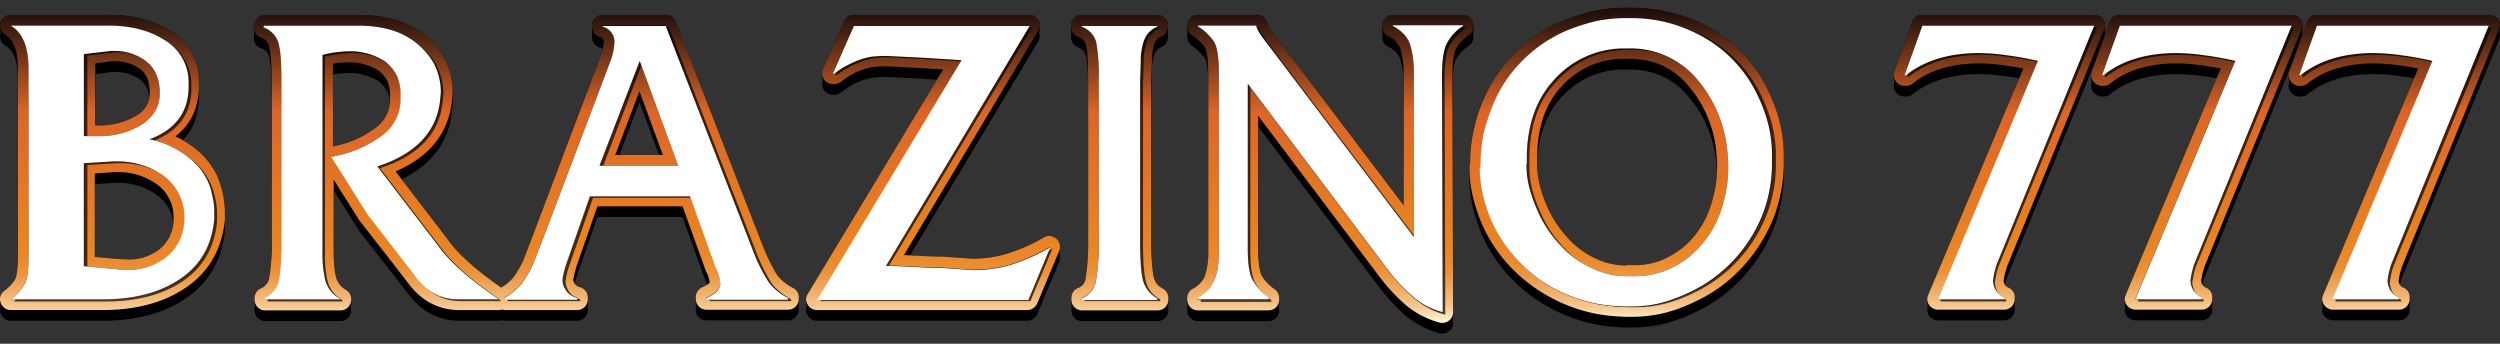
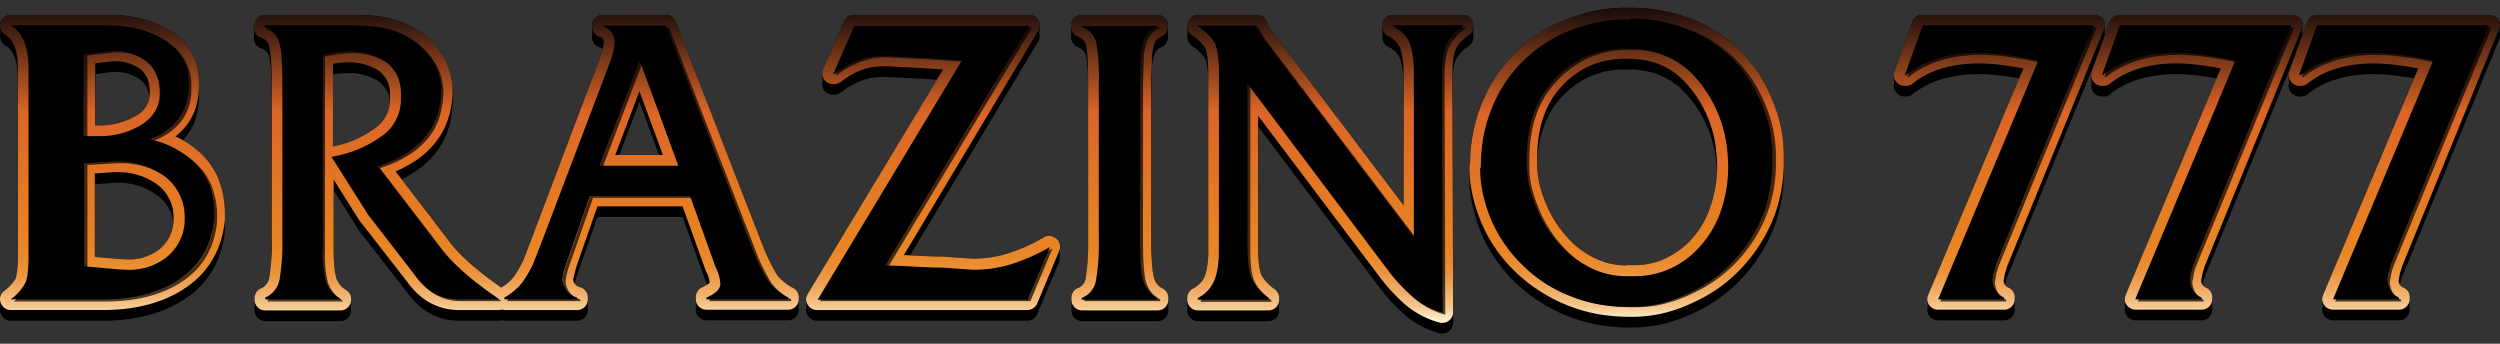
<svg xmlns="http://www.w3.org/2000/svg" width="160" height="22" fill="none">
  <rect width="100%" height="100%" fill="#333333" stroke="none" />
  <g clip-path="url(#a)">
    <path d="M92.338 21.029a.137.137 0 0 1-.092-.023 5.408 5.408 0 0 1-2.052-1.072 9.88 9.88 0 0 1-1.46-1.551L80.226 7.092v9.534c0 1.072.137 1.574.228 1.802.232.42.56.78.958 1.05a.327.327 0 0 1 .137.273v.114a.351.351 0 0 1-.342.343h-4.54a.351.351 0 0 1-.342-.343v-.114a.328.328 0 0 1 .183-.296c.394-.202.708-.532.89-.935.211-.6.304-1.235.273-1.87V5.403c0-1.095-.137-1.597-.25-1.825a3.573 3.573 0 0 0-.936-.912.346.346 0 0 1-.16-.274v-.045a.352.352 0 0 1 .343-.343h3.74a.351.351 0 0 1 .338.343s.046.228.707 1.049l8.695 11.473V5.473a6.286 6.286 0 0 0-.205-1.757 1.768 1.768 0 0 0-.958-1.003.356.356 0 0 1-.183-.297V2.37a.351.351 0 0 1 .342-.342h4.494a.351.351 0 0 1 .337.342v.046a.277.277 0 0 1-.16.274c-.397.243-.72.59-.934 1.003-.115.251-.274.776-.274 1.894l.045 15.122a.326.326 0 0 1-.136.274.427.427 0 0 1-.178.046Zm11.952-.41a11.59 11.59 0 0 1-2.03-.183 8.832 8.832 0 0 1-1.871-.548 9.705 9.705 0 0 1-3.22-2.098 9.428 9.428 0 0 1-2.03-2.966 9.247 9.247 0 0 1-.548-1.71 8.645 8.645 0 0 1-.182-1.757.536.536 0 0 1 .045-.182 9.582 9.582 0 0 1 .206-2.03 10.98 10.98 0 0 1 .593-1.916 9.043 9.043 0 0 1 2.098-3.057 9.262 9.262 0 0 1 3.034-1.961 9.691 9.691 0 0 1 1.756-.525 8.704 8.704 0 0 1 1.871-.205h.342a9.616 9.616 0 0 1 4.402 1.026 8.841 8.841 0 0 1 3.581 3.216 9.78 9.78 0 0 1 1.072 2.327c.256.843.387 1.72.388 2.6v.434a9.633 9.633 0 0 1-.525 3.102 9.316 9.316 0 0 1-1.916 3.193 9.202 9.202 0 0 1-3.033 2.235c-.609.292-1.243.529-1.894.707a8.147 8.147 0 0 1-1.984.251h-.16l.005.046Zm-.278-16.492a5.806 5.806 0 0 0-2.464.502 5.728 5.728 0 0 0-1.939 1.46c-1.049 1.163-1.573 2.737-1.573 4.72v.389c-.005.453.049.906.16 1.345.113.468.266.926.455 1.369.355.85.857 1.629 1.483 2.304a5.93 5.93 0 0 0 2.098 1.46 4.823 4.823 0 0 0 1.871.387h.456a5.234 5.234 0 0 0 1.848-.319 5.047 5.047 0 0 0 1.573-.935 6.062 6.062 0 0 0 1.848-2.806 8.65 8.65 0 0 0 .411-2.623c0-.32-.023-.593-.046-.867a7.986 7.986 0 0 0-1.962-4.607c-1.049-1.186-2.372-1.756-4.014-1.756h-.205v-.023Zm45.254 16.08a.341.341 0 0 1-.297-.479l6.255-14.894a19.01 19.01 0 0 0-1.574-.274 12.805 12.805 0 0 0-1.734-.137c-1.825 0-3.33.456-4.448 1.346a.366.366 0 0 1-.205.068h-.114a.328.328 0 0 1-.274-.136.39.39 0 0 1-.045-.32l1.14-3.17a.347.347 0 0 1 .32-.228h10.994a.277.277 0 0 1 .273.16.395.395 0 0 1 .023.319l-6.227 15.236a4.144 4.144 0 0 0-.137.502 4.16 4.16 0 0 0-.091.456.868.868 0 0 0 .525.776.359.359 0 0 1 .205.32v.113a.349.349 0 0 1-.342.343h-4.247Zm-12.614 0a.345.345 0 0 1-.274-.161.345.345 0 0 1-.022-.317l6.254-14.895a18.938 18.938 0 0 0-1.574-.274 12.803 12.803 0 0 0-1.733-.137c-1.825 0-3.331.456-4.448 1.346a.369.369 0 0 1-.206.068h-.091a.328.328 0 0 1-.274-.136.39.39 0 0 1-.045-.32l1.14-3.17a.347.347 0 0 1 .32-.228h10.994a.277.277 0 0 1 .274.16.393.393 0 0 1 .022.319l-6.227 15.236a3.964 3.964 0 0 0-.136.502c-.04.15-.07.303-.092.456a.868.868 0 0 0 .525.776.353.353 0 0 1 .148.13.353.353 0 0 1 .057.19v.113a.349.349 0 0 1-.342.343h-4.27Zm-12.636 0a.338.338 0 0 1-.274-.161.334.334 0 0 1-.023-.317l6.254-14.895a18.915 18.915 0 0 0-1.573-.274 12.818 12.818 0 0 0-1.734-.137c-1.825 0-3.33.456-4.448 1.346a.366.366 0 0 1-.205.068h-.091a.323.323 0 0 1-.274-.136.392.392 0 0 1-.046-.32l1.141-3.17a.34.34 0 0 1 .319-.228h10.994a.275.275 0 0 1 .274.16.395.395 0 0 1 .023.319l-6.227 15.236a4.144 4.144 0 0 0-.137.502c-.039.15-.07.303-.091.456a.864.864 0 0 0 .52.776.353.353 0 0 1 .148.13.353.353 0 0 1 .057.19v.113a.349.349 0 0 1-.342.343h-4.265Zm-54.789 0a.351.351 0 0 1-.342-.342v-.114a.342.342 0 0 1 .228-.319 1.06 1.06 0 0 0 .684-.844c.142-.82.203-1.654.183-2.486V5.883a14.43 14.43 0 0 0-.137-2.418 1.203 1.203 0 0 0-.753-.775.324.324 0 0 1-.205-.32v-.045a.351.351 0 0 1 .342-.342h4.836a.351.351 0 0 1 .342.342v.045a.387.387 0 0 1-.206.32c-.18.072-.337.19-.456.342a1.71 1.71 0 0 0-.25.502 4.606 4.606 0 0 0-.115.524 1.735 1.735 0 0 0-.022.342l-.046 1.483v10.219c0 1.232.068 2.075.182 2.486.12.374.382.685.73.867a.356.356 0 0 1 .183.296v.114a.351.351 0 0 1-.342.343h-4.836Zm-16.925 0a.357.357 0 0 1-.296-.182.31.31 0 0 1 0-.342l8.946-14.85-1.94-.136-2.303-.114c-.32 0-.616.023-.844.046-.25.03-.495.092-.73.182-.266.095-.526.21-.775.342a4.793 4.793 0 0 0-.753.502.367.367 0 0 1-.205.068h-.092a.39.39 0 0 1-.296-.16.321.321 0 0 1-.023-.319l1.346-3.056a.359.359 0 0 1 .32-.205H65.9a.356.356 0 0 1 .297.182.31.31 0 0 1 0 .342l-8.896 14.85c.228 0 .48.022.73.022 1.186.069 1.939.091 2.281.091l2.007.137a8.901 8.901 0 0 0 2.19-.296c.877-.274 1.719-.65 2.509-1.118a.423.423 0 0 1 .16-.046.292.292 0 0 1 .228.092.35.35 0 0 1 .091.387l-1.414 3.376a.323.323 0 0 1-.32.206H52.302Zm-7.093 0a.35.35 0 0 1-.343-.342v-.114a.385.385 0 0 1 .206-.319c.433-.182.684-.388.684-.57a2.28 2.28 0 0 0-.274-.935.023.023 0 0 0-.023-.023l-1.55-4.288h-5.931l-1.414 4.082c-.046.16-.114.343-.16.502a2.66 2.66 0 0 0-.091.41.871.871 0 0 0 .684.822.342.342 0 0 1 .228.32v.113a.351.351 0 0 1-.342.343H32.23a.332.332 0 0 1-.16-.046.423.423 0 0 1-.16.046h-2.6c-1.277 0-2.326-.57-3.125-1.711l-2.896-3.832-.023-.023-2.3-3.65v5.771a7.45 7.45 0 0 0 .16 1.757 1.597 1.597 0 0 0 .798.98.389.389 0 0 1 .16.297v.046a.351.351 0 0 1-.342.342H16.93a.35.35 0 0 1-.342-.342v-.114a.345.345 0 0 1 .205-.32 1.26 1.26 0 0 0 .73-.89c.141-.805.202-1.622.183-2.44V5.86c0-.57-.023-1.049-.046-1.414a4.56 4.56 0 0 0-.137-.912 1.104 1.104 0 0 0-.752-.799.538.538 0 0 1-.206-.182.378.378 0 0 1 0-.274l.046-.114a.358.358 0 0 1 .32-.205h5.953c1.345 0 2.463.25 3.307.73a4.644 4.644 0 0 1 1.916 1.893 4.48 4.48 0 0 1 .479 2.007v.023l-.046.479c-.205 2.053-1.482 3.535-3.809 4.402l3.604 4.722c.73.98 1.962 2.098 3.695 3.284.023-.022.046-.022.069-.045a4.03 4.03 0 0 0 1.049-.867c.24-.348.454-.714.639-1.095l.615-1.55 4.357-11.474a3.32 3.32 0 0 0 .228-1.027.685.685 0 0 0-.502-.73.342.342 0 0 1-.228-.319v-.045a.351.351 0 0 1 .342-.343h4.038a.342.342 0 0 1 .319.229l5.63 14.506c.26.63.565 1.24.912 1.825.297.387.68.699 1.117.913a.356.356 0 0 1 .183.296v.114a.35.35 0 0 1-.342.342H45.21v-.023Zm-2.304-9.26L40.92 5.54l-2.053 5.406h4.038Zm-21.943-.434a.28.28 0 0 1 .182-.09 6.902 6.902 0 0 0 3.057-1.255 2.566 2.566 0 0 0 1.095-2.122v-.273a2.35 2.35 0 0 0-.228-1.095 2.358 2.358 0 0 0-.662-.776 3.97 3.97 0 0 0-2.167-.57c-.43.009-.858.062-1.277.16v6.021ZM.684 20.207a.342.342 0 0 1-.32-.228.358.358 0 0 1 .115-.387c.324-.246.602-.547.821-.89.069-.137.205-.547.205-1.642V5.062c0-1.232-.319-2.076-.98-2.44-.068-.036-.15-.166-.15-.166s-.033-.15-.01-.222a.335.335 0 0 1 .32-.251h6.272c1.505 0 2.783.342 3.81 1.026a3.42 3.42 0 0 1 1.641 3.057v.16a3.632 3.632 0 0 1-1.87 3.307c.405.153.794.344 1.163.57a4.93 4.93 0 0 1 1.437 1.277c.18.23.325.483.434.753.13.277.229.568.296.867.11.41.172.83.183 1.254v.502c-.16 1.756-.935 3.125-2.304 4.06-1.369.935-3.08 1.392-5.15 1.392H.683Zm6.957-2.623.525.023a3.55 3.55 0 0 0 2.28-.73 2.738 2.738 0 0 0 1.027-2.212 2.898 2.898 0 0 0-1.232-2.464 4.704 4.704 0 0 0-2.714-.82H7.3l-1.551.09v5.93l1.893.183Zm-1.3-8.53a4.79 4.79 0 0 0 2.578-.685c.684-.433 1.003-.98 1.003-1.733V6.59c0-.821-.274-1.414-.821-1.802a2.965 2.965 0 0 0-1.71-.524h-.252l-1.414.16V9.03h.616v.023Z" fill="#000" />
    <path d="M104.358 1.869a9.214 9.214 0 0 1 4.243.98 8.368 8.368 0 0 1 3.444 3.103c.434.707.779 1.466 1.027 2.258.248.813.371 1.659.365 2.509v.433a9.29 9.29 0 0 1-.502 3.011 9.258 9.258 0 0 1-1.852 3.08 9.124 9.124 0 0 1-2.92 2.166c-.586.284-1.197.513-1.825.684a7.592 7.592 0 0 1-1.916.229h-.159a10.847 10.847 0 0 1-1.962-.16 9.637 9.637 0 0 1-1.802-.525 8.834 8.834 0 0 1-3.102-2.03 8.997 8.997 0 0 1-1.962-2.851 10.45 10.45 0 0 1-.524-1.642 7.921 7.921 0 0 1-.183-1.665c.023 0 .023-.046.046-.069 0-.688.06-1.375.182-2.053a10.2 10.2 0 0 1 .57-1.847 8.668 8.668 0 0 1 2.008-2.943 8.955 8.955 0 0 1 2.919-1.893c.558-.212 1.13-.387 1.711-.525a9.472 9.472 0 0 1 1.802-.182h.388l.004-.068Zm-.278 16.49h.479c.677.01 1.35-.106 1.985-.341a5.635 5.635 0 0 0 1.665-.981 6.592 6.592 0 0 0 1.961-2.965 8.573 8.573 0 0 0 .388-3.604 8.285 8.285 0 0 0-2.03-4.813 5.558 5.558 0 0 0-4.288-1.87h-.206a6.033 6.033 0 0 0-2.6.547 6.122 6.122 0 0 0-2.053 1.551c-1.094 1.232-1.665 2.874-1.665 4.927v.388c-.004.476.05.95.16 1.414a9.4 9.4 0 0 0 .479 1.414c.361.89.887 1.702 1.55 2.395a6.324 6.324 0 0 0 2.213 1.551 5.191 5.191 0 0 0 1.962.388Zm55.204-16.034-6.232 15.237c-.068.182-.114.387-.159.547a5.18 5.18 0 0 0-.092.525 1.221 1.221 0 0 0 .73 1.095v.114h-4.22l6.41-15.283a20.672 20.672 0 0 0-2.007-.365 13.17 13.17 0 0 0-1.779-.137c-1.916 0-3.467.48-4.654 1.415h-.136l1.14-3.171h10.994l.005.023Zm-12.641 0-6.227 15.237c-.069.182-.114.387-.16.547-.039.173-.07.348-.091.525a1.216 1.216 0 0 0 .73 1.095v.114h-4.243l6.41-15.283a20.637 20.637 0 0 0-2.008-.365 13.145 13.145 0 0 0-1.779-.137c-1.916 0-3.467.48-4.653 1.415h-.091l1.14-3.171h10.972v.023Zm-12.637 0-6.227 15.237c-.068.182-.114.387-.159.547a5.18 5.18 0 0 0-.092.525 1.221 1.221 0 0 0 .73 1.095v.114h-4.22l6.41-15.283a20.672 20.672 0 0 0-2.007-.365 13.17 13.17 0 0 0-1.779-.137c-1.916 0-3.467.48-4.654 1.415h-.091l1.141-3.171h10.948v.023Zm-40.373.045c-.447.278-.81.672-1.049 1.14-.205.411-.296 1.096-.296 2.054l.045 15.122a4.714 4.714 0 0 1-1.916-1.003 11.742 11.742 0 0 1-1.437-1.506L79.856 6.066v10.56c0 .913.092 1.551.274 1.94.263.47.63.876 1.072 1.185v.114h-4.539v-.114c.474-.232.847-.63 1.05-1.117.205-.457.296-1.14.296-2.008V5.381c0-.958-.091-1.62-.297-2.007a3.421 3.421 0 0 0-1.049-1.004v-.045h3.74c0 .182.252.593.776 1.254l9.307 12.272V5.427a6.251 6.251 0 0 0-.229-1.87c-.16-.502-.524-.89-1.117-1.21v-.045h4.493v.068Zm-19.57-.045v.045a1.53 1.53 0 0 0-.593.434c-.156.193-.265.42-.32.661a5.042 5.042 0 0 0-.114.57 2.206 2.206 0 0 0-.023.388l-.045 1.46v10.219c0 1.277.068 2.144.205 2.577.146.46.465.844.89 1.072v.114h-4.836v-.114a1.455 1.455 0 0 0 .912-1.095c.142-.843.204-1.699.183-2.554V5.883a12.613 12.613 0 0 0-.16-2.486 1.463 1.463 0 0 0-.935-1.004v-.045h4.836v-.023Zm-8.184 0-9.193 15.35c.365 0 .799.023 1.323.046 1.186.069 1.962.091 2.304.091l1.984.137c.78 0 1.555-.108 2.304-.319.907-.28 1.78-.663 2.6-1.14l-1.414 3.375H52.33l9.238-15.328-2.51-.16-2.303-.113c-.365 0-.662.022-.913.045-.272.042-.54.11-.798.205a6.465 6.465 0 0 0-.821.365 4.378 4.378 0 0 0-.798.525h-.092l1.346-3.056h11.2v-.023Zm-23.266 0 5.634 14.507c.255.661.576 1.295.958 1.893.33.423.75.766 1.232 1.003v.114h-5.224v-.113c.593-.251.89-.548.89-.89a2.82 2.82 0 0 0-.32-1.095l-1.62-4.516h-6.409l-1.505 4.31c-.068.183-.114.366-.16.525-.04.166-.07.333-.09.502a1.241 1.241 0 0 0 .934 1.163v.114H32.28v-.113c.437-.245.824-.57 1.14-.959a7.07 7.07 0 0 0 .685-1.163l.616-1.574L39.077 4.56c.14-.366.224-.75.251-1.14a.997.997 0 0 0-.752-1.05v-.045h4.037Zm-4.243 8.964h5.041l-2.463-6.706-2.578 6.706ZM22.883 2.325c1.3 0 2.349.228 3.147.684a4.544 4.544 0 0 1 1.78 1.756c.285.566.433 1.191.433 1.825l-.046.48c-.205 2.03-1.55 3.466-4.014 4.265l3.9 5.086c.753 1.05 2.053 2.19 3.878 3.422h-2.6c-1.164 0-2.099-.525-2.829-1.574l-2.965-3.832-2.354-3.718a7.47 7.47 0 0 0 3.216-1.323A2.863 2.863 0 0 0 25.661 7v-.274a2.89 2.89 0 0 0-.251-1.232 2.801 2.801 0 0 0-.753-.89 4.142 4.142 0 0 0-2.372-.638c-.547.014-1.09.09-1.62.228v12.568c-.021.629.04 1.258.183 1.87a1.858 1.858 0 0 0 .935 1.164v.046h-4.808v-.114a1.558 1.558 0 0 0 .912-1.141c.14-.829.202-1.669.183-2.509V5.86c0-.57-.023-1.049-.046-1.437a4.804 4.804 0 0 0-.137-.958 1.497 1.497 0 0 0-.98-1.049l.045-.114h5.93v.023Zm-15.921 0c1.441 0 2.65.32 3.626.958a3.136 3.136 0 0 1 1.483 2.783v.16c0 1.619-.844 2.76-2.51 3.375a5.605 5.605 0 0 1 1.962.776c.517.31.973.712 1.346 1.186.159.214.296.443.41.684.126.261.218.537.274.821.104.38.157.77.16 1.163v.48c-.16 1.664-.867 2.919-2.167 3.809-1.3.89-2.942 1.323-4.972 1.323H.684c.372-.267.683-.609.913-1.004.16-.297.228-.89.228-1.802V5.039c0-1.368-.388-2.304-1.14-2.737h6.272l.005.023Zm-.64 7.07a5.11 5.11 0 0 0 2.738-.73c.776-.501 1.163-1.162 1.163-2.006v-.046c0-.912-.32-1.62-.958-2.076a3.34 3.34 0 0 0-1.916-.593H7.1l-1.734.206v5.246h.958Zm1.826 8.554a3.839 3.839 0 0 0 2.532-.82 3.107 3.107 0 0 0 1.14-2.487 3.251 3.251 0 0 0-1.369-2.737 5.069 5.069 0 0 0-2.924-.89h-.25l-1.894.114v6.592l2.213.206.547.022h.005Zm96.21-16.765h-.346c-.66 0-1.317.068-1.962.206-.622.134-1.232.317-1.825.547a9.582 9.582 0 0 0-5.314 5.2 9.995 9.995 0 0 0-.616 1.985c-.14.66-.21 1.333-.206 2.007a.969.969 0 0 0-.045.251 7.983 7.983 0 0 0 .205 1.825c.142.6.332 1.188.57 1.756a9.56 9.56 0 0 0 2.122 3.08 10.354 10.354 0 0 0 5.269 2.737c.693.12 1.395.181 2.098.182h.16a8.918 8.918 0 0 0 2.076-.25 10.33 10.33 0 0 0 1.961-.73 9.577 9.577 0 0 0 3.125-2.327 10.22 10.22 0 0 0 1.984-3.308 9.948 9.948 0 0 0 .548-3.239v-.433a8.988 8.988 0 0 0-.411-2.714 11.542 11.542 0 0 0-1.095-2.418 9.398 9.398 0 0 0-3.717-3.353 10.849 10.849 0 0 0-4.581-1.004Zm-.273 16.492a4.602 4.602 0 0 1-1.734-.342 5.521 5.521 0 0 1-1.984-1.392 7.366 7.366 0 0 1-1.415-2.19 8.135 8.135 0 0 1-.433-1.323 5.93 5.93 0 0 1-.137-1.277v-.388c0-1.87.502-3.375 1.483-4.47a5.559 5.559 0 0 1 1.825-1.369 5.438 5.438 0 0 1 2.322-.479h.205c1.551 0 2.783.525 3.764 1.642a7.558 7.558 0 0 1 1.87 4.403v.022c.023.251.046.525.046.822-.001.853-.14 1.7-.411 2.509a5.725 5.725 0 0 1-1.734 2.646 6.004 6.004 0 0 1-1.459.866 4.692 4.692 0 0 1-1.734.297h-.479l.005.023ZM159.284 1.64H148.29a.66.66 0 0 0-.639.456l-1.141 3.17a.666.666 0 0 0 .092.616.713.713 0 0 0 .57.297h.091a.644.644 0 0 0 .434-.16c1.049-.844 2.486-1.277 4.242-1.277.565.006 1.129.052 1.688.136.388.046.753.115 1.141.183l-6.091 14.507a.65.65 0 0 0 .069.639.712.712 0 0 0 .57.296h4.22a.687.687 0 0 0 .684-.684v-.114a.645.645 0 0 0-.41-.616.48.48 0 0 1-.297-.456c.023-.137.046-.251.068-.388l.137-.48 6.227-15.236a.639.639 0 0 0-.068-.639.934.934 0 0 0-.593-.25Zm-12.637 0h-10.994a.664.664 0 0 0-.639.456l-1.14 3.17a.666.666 0 0 0 .091.616.713.713 0 0 0 .57.297h.092a.641.641 0 0 0 .433-.16c1.049-.844 2.486-1.277 4.243-1.277.565.006 1.129.052 1.688.136.387.046.752.115 1.14.183l-6.09 14.507a.639.639 0 0 0 .068.639.721.721 0 0 0 .571.296h4.219a.683.683 0 0 0 .685-.684v-.114a.647.647 0 0 0-.411-.616.478.478 0 0 1-.297-.456c.023-.137.046-.251.069-.388l.137-.48 6.227-15.236a.65.65 0 0 0-.069-.639.932.932 0 0 0-.593-.25Zm-12.636 0h-10.994a.66.66 0 0 0-.639.456l-1.141 3.17a.666.666 0 0 0 .092.616.713.713 0 0 0 .57.297h.091a.644.644 0 0 0 .434-.16c1.049-.844 2.486-1.277 4.242-1.277.565.006 1.129.052 1.688.136.388.046.753.115 1.141.183L123.4 19.569a.639.639 0 0 0 .068.639.712.712 0 0 0 .57.296h4.22a.683.683 0 0 0 .685-.684v-.114a.652.652 0 0 0-.411-.616.478.478 0 0 1-.297-.456c.023-.137.046-.251.069-.388l.137-.48 6.227-15.236a.65.65 0 0 0-.069-.639.932.932 0 0 0-.593-.25h.005Zm-40.373 0h-4.494a.684.684 0 0 0-.684.684v.045a.719.719 0 0 0 .365.616c.36.153.646.439.798.799.152.541.221 1.103.206 1.665v8.37L81.754 3.17v-.023a5.355 5.355 0 0 1-.639-.912.684.684 0 0 0-.684-.593h-3.763a.684.684 0 0 0-.685.684v.045a.714.714 0 0 0 .297.57c.333.206.62.478.844.799.091.182.205.616.205 1.665V16.65a5.018 5.018 0 0 1-.228 1.734c-.156.336-.422.61-.753.775a.657.657 0 0 0-.365.593v.114a.684.684 0 0 0 .685.685h4.516a.684.684 0 0 0 .684-.685v-.114a.711.711 0 0 0-.274-.547 2.832 2.832 0 0 1-.866-.913c-.069-.16-.206-.593-.206-1.665v-8.53l7.892 10.47.023.022c.45.578.955 1.113 1.506 1.597a5.7 5.7 0 0 0 2.167 1.14.632.632 0 0 0 .205.023.684.684 0 0 0 .684-.684L92.954 5.54c0-1.118.136-1.574.228-1.734.197-.353.479-.65.82-.866a.714.714 0 0 0 .297-.57v-.046a.667.667 0 0 0-.661-.685Zm-19.57 0h-4.836a.684.684 0 0 0-.685.684v.045a.703.703 0 0 0 .41.64.83.83 0 0 1 .548.547c.069.319.137.958.137 2.326v10.219a14.02 14.02 0 0 1-.16 2.395.746.746 0 0 1-.478.616.666.666 0 0 0-.434.638v.114a.684.684 0 0 0 .684.685h4.836a.684.684 0 0 0 .684-.685v-.114a.685.685 0 0 0-.342-.593 1.06 1.06 0 0 1-.57-.661c-.068-.274-.182-.89-.182-2.395V5.883l.045-1.46V4.4a1.281 1.281 0 0 1 .023-.296c.014-.162.045-.323.091-.48.037-.138.1-.27.183-.387a.757.757 0 0 1 .319-.228.703.703 0 0 0 .41-.639v-.045a.684.684 0 0 0-.684-.685Zm-8.19 0H54.634a.648.648 0 0 0-.615.41l-1.346 3.057a.701.701 0 0 0 .046.638.737.737 0 0 0 .57.32h.091a.75.75 0 0 0 .433-.137 6.43 6.43 0 0 1 .708-.48 4.16 4.16 0 0 1 .73-.319 2.53 2.53 0 0 1 .66-.16 7.2 7.2 0 0 1 .8-.045l2.28.114 1.369.091L51.69 19.5a.623.623 0 0 0 0 .685.684.684 0 0 0 .593.342h13.458a.702.702 0 0 0 .634-.41l1.414-3.377a.684.684 0 0 0-.182-.775.726.726 0 0 0-.457-.183.642.642 0 0 0-.342.092c-.767.454-1.587.814-2.44 1.072a7.9 7.9 0 0 1-2.099.296l-1.962-.137h-.045c-.32 0-1.095-.022-2.258-.09h-.16L66.421 2.69a.685.685 0 0 0 .115-.365.654.654 0 0 0-.662-.685h.005Zm-23.265 0h-4.037a.684.684 0 0 0-.685.684v.045a.684.684 0 0 0 .48.662.342.342 0 0 1 .273.388 4.358 4.358 0 0 1-.228.935l-4.334 11.45-.593 1.551a7.153 7.153 0 0 1-.593 1.027 2.793 2.793 0 0 1-.821.707c-1.597-1.118-2.76-2.144-3.422-3.08l-3.334-4.356c2.167-.935 3.376-2.44 3.604-4.494v-.022l.045-.48v-.045a4.77 4.77 0 0 0-.502-2.144v-.023a5.17 5.17 0 0 0-2.053-2.03c-.912-.502-2.075-.775-3.49-.775h-5.948a.684.684 0 0 0-.616.387l-.046.114a.66.66 0 0 0-.022.548.652.652 0 0 0 .387.388.78.78 0 0 1 .548.547v.023c.055.278.093.56.114.844.023.365.046.82.046 1.391v10.219c.025.794-.029 1.588-.16 2.372a.869.869 0 0 1-.525.661.684.684 0 0 0-.41.616v.114a.684.684 0 0 0 .684.685h4.813a.684.684 0 0 0 .684-.685v-.045a.65.65 0 0 0-.32-.57 1.455 1.455 0 0 1-.638-.776v-.046c-.068-.205-.16-.684-.16-1.665v-4.585l1.666 2.646c.022.023.022.046.045.046l2.965 3.81c.867 1.231 2.008 1.847 3.376 1.847h2.555a.57.57 0 0 1 .32 0h4.652a.685.685 0 0 0 .685-.684v-.114a.684.684 0 0 0-.48-.662.554.554 0 0 1-.456-.502c.023-.091.046-.205.069-.32.045-.159.091-.319.137-.5l1.345-3.856h5.452l1.46 4.06c0 .023.022.046.022.069.137.23.222.487.251.752-.022.046-.136.137-.479.297a.703.703 0 0 0-.41.639v.114a.684.684 0 0 0 .684.684h5.224a.684.684 0 0 0 .684-.684v-.114a.657.657 0 0 0-.365-.593 3.25 3.25 0 0 1-1.004-.799 12.736 12.736 0 0 1-.89-1.779L43.23 2.028a.65.65 0 0 0-.616-.387ZM21.309 4.764a5.51 5.51 0 0 1 .935-.09 3.565 3.565 0 0 1 1.984.524c.224.173.41.39.548.638.137.292.2.614.182.936v.273A2.213 2.213 0 0 1 24 8.894c-.8.582-1.719.98-2.691 1.163V4.765Zm18.065 5.84 1.551-4.083 1.5 4.083h-3.051ZM6.962 1.64H.684a.684.684 0 0 0-.337 1.278c.547.32.794 1.05.794 2.144V17.06c0 1.117-.137 1.437-.16 1.482a2.75 2.75 0 0 1-.73.776.639.639 0 0 0-.205.753.684.684 0 0 0 .638.456H6.57c2.144 0 3.946-.48 5.36-1.46 1.46-1.004 2.281-2.463 2.464-4.311v-.547a6.105 6.105 0 0 0-.183-1.346 7.446 7.446 0 0 0-.319-.935 5.714 5.714 0 0 0-.479-.799 5.354 5.354 0 0 0-1.551-1.368 3.411 3.411 0 0 0-.639-.342c1.004-.776 1.506-1.87 1.506-3.24v-.16a3.764 3.764 0 0 0-1.802-3.352A7.488 7.488 0 0 0 6.962 1.64Zm.205 2.966h.228a2.737 2.737 0 0 1 1.528.456c.456.342.662.821.662 1.528v.046a1.61 1.61 0 0 1-.844 1.437 4.462 4.462 0 0 1-2.395.638h-.251V4.743l1.072-.137Zm.132 7.094h.228a4.245 4.245 0 0 1 2.51.775 2.582 2.582 0 0 1 1.071 2.19 2.458 2.458 0 0 1-.89 1.961 3.145 3.145 0 0 1-2.075.662l-.502-.023-1.574-.137v-5.337L7.3 11.7Z" fill="#000" />
    <path d="M92.338 20.572a.136.136 0 0 1-.092-.022 5.408 5.408 0 0 1-2.052-1.072 9.88 9.88 0 0 1-1.46-1.552l-8.508-11.29v9.534c0 1.072.137 1.574.228 1.802.232.42.56.78.958 1.05a.327.327 0 0 1 .137.273v.114a.351.351 0 0 1-.342.342h-4.54a.351.351 0 0 1-.342-.342v-.114a.328.328 0 0 1 .183-.296c.394-.202.708-.532.89-.936.211-.6.304-1.235.273-1.87V4.948c0-1.095-.137-1.597-.25-1.825a3.573 3.573 0 0 0-.936-.912.346.346 0 0 1-.16-.274v-.046a.352.352 0 0 1 .343-.342h3.74a.351.351 0 0 1 .338.342s.046.228.707 1.05l8.695 11.473V5.016a6.286 6.286 0 0 0-.205-1.756 1.768 1.768 0 0 0-.958-1.004.356.356 0 0 1-.183-.296v-.046a.351.351 0 0 1 .342-.342h4.494a.351.351 0 0 1 .337.342v.046a.277.277 0 0 1-.16.274c-.397.243-.72.59-.934 1.003-.115.251-.274.776-.274 1.893l.045 15.123a.326.326 0 0 1-.136.274.427.427 0 0 1-.178.045Zm11.952-.41a11.59 11.59 0 0 1-2.03-.183 8.82 8.82 0 0 1-1.871-.547 9.705 9.705 0 0 1-3.22-2.098 9.428 9.428 0 0 1-2.03-2.966 9.247 9.247 0 0 1-.548-1.71 8.645 8.645 0 0 1-.182-1.757.536.536 0 0 1 .045-.182 9.582 9.582 0 0 1 .206-2.03 10.98 10.98 0 0 1 .593-1.916 9.043 9.043 0 0 1 2.098-3.057 9.262 9.262 0 0 1 3.034-1.961 9.693 9.693 0 0 1 1.756-.525 8.704 8.704 0 0 1 1.871-.205h.342a9.616 9.616 0 0 1 4.402 1.026 8.841 8.841 0 0 1 3.581 3.216 9.78 9.78 0 0 1 1.072 2.327c.256.843.387 1.719.388 2.6v.433a9.633 9.633 0 0 1-.525 3.103 9.316 9.316 0 0 1-1.916 3.193 9.202 9.202 0 0 1-3.033 2.235c-.609.292-1.243.528-1.894.707a8.147 8.147 0 0 1-1.984.251h-.16l.005.046Zm-.278-16.491a5.806 5.806 0 0 0-2.464.501 5.728 5.728 0 0 0-1.939 1.46c-1.049 1.163-1.573 2.737-1.573 4.722v.388c-.005.453.049.905.16 1.345.113.468.266.926.455 1.369a7.831 7.831 0 0 0 1.483 2.304 5.93 5.93 0 0 0 2.098 1.46 4.823 4.823 0 0 0 1.871.387h.456a5.232 5.232 0 0 0 1.848-.32 5.047 5.047 0 0 0 1.573-.934 6.062 6.062 0 0 0 1.848-2.806 8.65 8.65 0 0 0 .411-2.623c0-.32-.023-.593-.046-.867a7.986 7.986 0 0 0-1.962-4.607c-1.049-1.186-2.372-1.757-4.014-1.757h-.205v-.022Zm45.254 16.08a.341.341 0 0 1-.297-.479l6.255-14.894a19.01 19.01 0 0 0-1.574-.274 12.805 12.805 0 0 0-1.734-.137c-1.825 0-3.33.456-4.448 1.346a.366.366 0 0 1-.205.068h-.114a.328.328 0 0 1-.274-.137.39.39 0 0 1-.045-.319l1.14-3.17a.347.347 0 0 1 .32-.229h10.994a.277.277 0 0 1 .273.16.395.395 0 0 1 .023.32l-6.227 15.236a4.15 4.15 0 0 0-.137.502 4.18 4.18 0 0 0-.091.456.868.868 0 0 0 .525.776.359.359 0 0 1 .205.32v.113a.349.349 0 0 1-.342.342h-4.247Zm-12.614 0a.345.345 0 0 1-.274-.161.345.345 0 0 1-.022-.318l6.254-14.894a18.938 18.938 0 0 0-1.574-.274 12.803 12.803 0 0 0-1.733-.137c-1.825 0-3.331.456-4.448 1.346a.369.369 0 0 1-.206.068h-.091a.328.328 0 0 1-.274-.137.39.39 0 0 1-.045-.319l1.14-3.17a.347.347 0 0 1 .32-.229h10.994a.277.277 0 0 1 .274.16.393.393 0 0 1 .022.32l-6.227 15.236a3.97 3.97 0 0 0-.136.502c-.04.15-.07.303-.092.456a.868.868 0 0 0 .525.776.354.354 0 0 1 .205.32v.113a.349.349 0 0 1-.342.342h-4.27Zm-12.636 0a.338.338 0 0 1-.274-.161.335.335 0 0 1-.023-.318l6.254-14.894a18.915 18.915 0 0 0-1.573-.274 12.818 12.818 0 0 0-1.734-.137c-1.825 0-3.33.456-4.448 1.346a.366.366 0 0 1-.205.068h-.091a.323.323 0 0 1-.274-.137.392.392 0 0 1-.046-.319l1.141-3.17a.34.34 0 0 1 .319-.228h10.994a.275.275 0 0 1 .274.16.395.395 0 0 1 .023.318l-6.227 15.237a4.15 4.15 0 0 0-.137.502c-.039.15-.07.303-.091.456a.864.864 0 0 0 .52.776.354.354 0 0 1 .205.32v.113a.349.349 0 0 1-.342.342h-4.265Zm-54.789 0a.352.352 0 0 1-.342-.342v-.114a.342.342 0 0 1 .228-.32 1.06 1.06 0 0 0 .684-.843c.142-.821.203-1.654.183-2.486V5.426a14.43 14.43 0 0 0-.137-2.417 1.203 1.203 0 0 0-.753-.775.324.324 0 0 1-.205-.32V1.87a.351.351 0 0 1 .342-.343h4.836a.351.351 0 0 1 .342.343v.045a.387.387 0 0 1-.206.32c-.18.071-.337.19-.456.342a1.71 1.71 0 0 0-.25.502 4.606 4.606 0 0 0-.115.524 1.735 1.735 0 0 0-.022.342l-.046 1.483v10.219c0 1.231.068 2.075.182 2.486.12.373.382.685.73.867a.356.356 0 0 1 .183.296v.114a.35.35 0 0 1-.342.342h-4.836Zm-16.925 0a.356.356 0 0 1-.296-.182.31.31 0 0 1 0-.342l8.946-14.85-1.94-.136-2.303-.114c-.32 0-.616.023-.844.045-.25.031-.495.093-.73.183a5.754 5.754 0 0 0-.775.342 4.793 4.793 0 0 0-.753.502.367.367 0 0 1-.205.068h-.092a.39.39 0 0 1-.296-.16.321.321 0 0 1-.023-.319l1.346-3.056a.359.359 0 0 1 .32-.206H65.9a.356.356 0 0 1 .297.183.31.31 0 0 1 0 .342l-8.896 14.85c.228 0 .48.022.73.022 1.186.068 1.939.091 2.281.091l2.007.137a8.897 8.897 0 0 0 2.19-.296 11.92 11.92 0 0 0 2.509-1.118.423.423 0 0 1 .16-.046.29.29 0 0 1 .228.091.35.35 0 0 1 .091.388l-1.414 3.376a.323.323 0 0 1-.32.205H52.302Zm-7.093 0a.35.35 0 0 1-.343-.342v-.114a.385.385 0 0 1 .206-.32c.433-.182.684-.387.684-.57a2.28 2.28 0 0 0-.274-.935.023.023 0 0 0-.023-.023l-1.55-4.288h-5.931l-1.414 4.083c-.046.16-.114.342-.16.502a2.656 2.656 0 0 0-.091.41.872.872 0 0 0 .684.822.342.342 0 0 1 .228.32v.113a.35.35 0 0 1-.342.342H32.23a.332.332 0 0 1-.16-.045.423.423 0 0 1-.16.045h-2.6c-1.277 0-2.326-.57-3.125-1.71l-2.896-3.832-.023-.023-2.3-3.65v5.771c-.016.59.038 1.18.16 1.756a1.597 1.597 0 0 0 .798.981.39.39 0 0 1 .16.297v.045a.351.351 0 0 1-.342.343H16.93a.35.35 0 0 1-.342-.343v-.114a.345.345 0 0 1 .205-.319 1.259 1.259 0 0 0 .73-.89c.141-.805.202-1.623.183-2.44V5.404c0-.57-.023-1.05-.046-1.414a4.56 4.56 0 0 0-.137-.913 1.104 1.104 0 0 0-.752-.798.538.538 0 0 1-.206-.182.378.378 0 0 1 0-.274l.046-.114a.358.358 0 0 1 .32-.205h5.953c1.345 0 2.463.25 3.307.73a4.644 4.644 0 0 1 1.916 1.893 4.48 4.48 0 0 1 .479 2.007v.023l-.046.479c-.205 2.053-1.482 3.535-3.809 4.402l3.604 4.722c.73.98 1.962 2.098 3.695 3.284.023-.023.046-.023.069-.045a4.05 4.05 0 0 0 1.049-.867c.24-.348.454-.714.639-1.095l.615-1.551 4.357-11.473c.13-.328.207-.675.228-1.027a.685.685 0 0 0-.502-.73.342.342 0 0 1-.228-.319v-.046a.351.351 0 0 1 .342-.342h4.038a.342.342 0 0 1 .319.228l5.63 14.507c.26.63.565 1.239.912 1.825.297.386.68.699 1.117.912a.356.356 0 0 1 .183.297v.114a.35.35 0 0 1-.342.342H45.21v-.023Zm-2.304-9.26L40.92 5.085l-2.053 5.406h4.038Zm-21.943-.434a.28.28 0 0 1 .182-.091 6.902 6.902 0 0 0 3.057-1.255 2.566 2.566 0 0 0 1.095-2.12v-.275a2.35 2.35 0 0 0-.228-1.094 2.358 2.358 0 0 0-.662-.776 3.971 3.971 0 0 0-2.167-.57c-.43.009-.858.062-1.277.16v6.021ZM.684 19.751a.342.342 0 0 1-.32-.228.358.358 0 0 1 .115-.388 3.45 3.45 0 0 0 .821-.89c.069-.136.205-.547.205-1.641V4.606c0-1.232-.319-2.076-.98-2.44a.326.326 0 0 1-.16-.389.335.335 0 0 1 .32-.25h6.272c1.505 0 2.783.342 3.81 1.026a3.42 3.42 0 0 1 1.641 3.056v.16a3.632 3.632 0 0 1-1.87 3.307 6.88 6.88 0 0 1 1.163.57 4.929 4.929 0 0 1 1.437 1.278c.18.23.325.483.434.753.13.277.229.568.296.867.11.409.172.83.183 1.254v.502c-.16 1.756-.935 3.125-2.304 4.06-1.369.935-3.08 1.391-5.15 1.391H.683Zm6.957-2.623.525.023a3.55 3.55 0 0 0 2.28-.73 2.738 2.738 0 0 0 1.027-2.212 2.898 2.898 0 0 0-1.232-2.464 4.704 4.704 0 0 0-2.714-.821H7.3l-1.551.091v5.93l1.893.183Zm-1.3-8.53a4.79 4.79 0 0 0 2.578-.685c.684-.433 1.003-.98 1.003-1.733v-.046c0-.821-.274-1.414-.821-1.802a2.965 2.965 0 0 0-1.71-.525h-.252l-1.414.16v4.608h.616v.022Z" fill="#000" />
    <path d="M104.358 1.412a9.214 9.214 0 0 1 4.243.981 8.368 8.368 0 0 1 3.444 3.102c.434.708.779 1.466 1.027 2.258.248.813.371 1.66.365 2.51v.433a9.29 9.29 0 0 1-.502 3.01 9.259 9.259 0 0 1-1.852 3.08 9.123 9.123 0 0 1-2.92 2.167c-.586.284-1.197.513-1.825.684a7.592 7.592 0 0 1-1.916.228h-.159a10.847 10.847 0 0 1-1.962-.16 9.637 9.637 0 0 1-1.802-.524 8.834 8.834 0 0 1-3.102-2.03 8.997 8.997 0 0 1-1.962-2.851 10.45 10.45 0 0 1-.524-1.643 7.921 7.921 0 0 1-.183-1.665c.023 0 .023-.045.046-.068 0-.688.06-1.375.182-2.053a10.2 10.2 0 0 1 .57-1.847 8.668 8.668 0 0 1 2.008-2.943 8.955 8.955 0 0 1 2.919-1.893c.558-.212 1.13-.388 1.711-.525a9.472 9.472 0 0 1 1.802-.182h.388l.004-.069Zm-.278 16.492h.479a5.509 5.509 0 0 0 1.985-.342 5.635 5.635 0 0 0 1.665-.981 6.592 6.592 0 0 0 1.961-2.965 8.573 8.573 0 0 0 .388-3.604 8.285 8.285 0 0 0-2.03-4.813 5.558 5.558 0 0 0-4.288-1.87h-.206a6.033 6.033 0 0 0-2.6.547 6.122 6.122 0 0 0-2.053 1.55c-1.094 1.233-1.665 2.875-1.665 4.928v.388c-.004.476.05.95.16 1.414a9.4 9.4 0 0 0 .479 1.414c.361.89.887 1.702 1.55 2.395.618.67 1.373 1.2 2.213 1.551a5.191 5.191 0 0 0 1.962.388Zm55.204-16.035-6.232 15.236c-.068.183-.114.388-.159.548a5.18 5.18 0 0 0-.092.524 1.221 1.221 0 0 0 .73 1.095v.114h-4.22l6.41-15.282a20.67 20.67 0 0 0-2.007-.365 13.169 13.169 0 0 0-1.779-.137c-1.916 0-3.467.48-4.654 1.414h-.136l1.14-3.17h10.994l.005.023Zm-12.641 0-6.227 15.236c-.069.183-.114.388-.16.548a5.17 5.17 0 0 0-.091.524 1.216 1.216 0 0 0 .73 1.095v.114h-4.243l6.41-15.282a20.634 20.634 0 0 0-2.008-.365 13.144 13.144 0 0 0-1.779-.137c-1.916 0-3.467.48-4.653 1.414h-.091l1.14-3.17h10.972v.023Zm-12.637 0-6.227 15.236c-.068.183-.114.388-.159.548a5.18 5.18 0 0 0-.092.524 1.221 1.221 0 0 0 .73 1.095v.114h-4.22l6.41-15.282a20.67 20.67 0 0 0-2.007-.365 13.169 13.169 0 0 0-1.779-.137c-1.916 0-3.467.48-4.654 1.414h-.091l1.141-3.17h10.948v.023Zm-40.373.045c-.447.277-.81.672-1.049 1.14-.205.411-.296 1.096-.296 2.054l.045 15.122a4.714 4.714 0 0 1-1.916-1.003 11.742 11.742 0 0 1-1.437-1.506L79.856 5.61v10.56c0 .913.092 1.551.274 1.939.263.471.63.877 1.072 1.186v.114h-4.539v-.114c.474-.232.847-.63 1.05-1.118.205-.456.296-1.14.296-2.007V4.925c0-.958-.091-1.62-.297-2.007a3.421 3.421 0 0 0-1.049-1.004V1.87h3.74c0 .182.252.593.776 1.254l9.307 12.272V4.97a6.251 6.251 0 0 0-.229-1.87c-.16-.502-.524-.89-1.117-1.21v-.045h4.493v.068Zm-19.57-.045v.045a1.52 1.52 0 0 0-.593.434c-.156.193-.265.42-.32.661a5.042 5.042 0 0 0-.114.57 2.206 2.206 0 0 0-.023.388l-.045 1.46v10.219c0 1.277.068 2.144.205 2.577.146.46.465.844.89 1.072v.114h-4.836v-.114a1.455 1.455 0 0 0 .912-1.095c.142-.844.204-1.699.183-2.554V5.426a12.613 12.613 0 0 0-.16-2.485 1.463 1.463 0 0 0-.935-1.004v-.046h4.836V1.87Zm-8.184 0-9.193 15.35c.365 0 .799.023 1.323.046 1.186.069 1.962.091 2.304.091l1.984.137c.78 0 1.555-.108 2.304-.32.907-.28 1.78-.662 2.6-1.14l-1.414 3.376H52.33l9.238-15.328-2.51-.16-2.303-.114c-.365 0-.662.023-.913.046-.272.042-.54.11-.798.205a6.465 6.465 0 0 0-.821.365 4.378 4.378 0 0 0-.798.525h-.092L54.68 1.89h11.2v-.02Zm-23.266 0 5.634 14.506c.255.662.576 1.296.958 1.894.33.423.75.766 1.232 1.003v.114h-5.224v-.114c.593-.25.89-.547.89-.89a2.82 2.82 0 0 0-.32-1.094l-1.62-4.516h-6.409l-1.505 4.31c-.068.183-.114.366-.16.525-.04.166-.07.333-.09.502a1.241 1.241 0 0 0 .934 1.163v.114H32.28v-.114c.437-.244.824-.57 1.14-.958a7.07 7.07 0 0 0 .685-1.163l.616-1.574 4.356-11.473c.14-.366.224-.75.251-1.14a.997.997 0 0 0-.752-1.05V1.87h4.037Zm-4.243 8.964h5.041l-2.463-6.706-2.578 6.706ZM22.883 1.869c1.3 0 2.349.228 3.147.684a4.544 4.544 0 0 1 1.78 1.756c.285.566.433 1.191.433 1.825l-.046.479c-.205 2.03-1.55 3.467-4.014 4.265l3.9 5.087c.753 1.05 2.053 2.19 3.878 3.421h-2.6c-1.164 0-2.099-.524-2.829-1.573l-2.965-3.832-2.354-3.719a7.47 7.47 0 0 0 3.216-1.322 2.863 2.863 0 0 0 1.232-2.395V6.27a2.89 2.89 0 0 0-.251-1.232 2.801 2.801 0 0 0-.753-.89 4.142 4.142 0 0 0-2.372-.638c-.547.014-1.09.09-1.62.228v12.568c-.021.629.04 1.258.183 1.87a1.857 1.857 0 0 0 .935 1.164v.045h-4.808v-.114a1.558 1.558 0 0 0 .912-1.14c.14-.829.202-1.669.183-2.51V5.405c0-.57-.023-1.05-.046-1.437a4.803 4.803 0 0 0-.137-.958 1.497 1.497 0 0 0-.98-1.05l.045-.113h5.93v.023Zm-15.921 0c1.441 0 2.65.319 3.626.958a3.136 3.136 0 0 1 1.483 2.782v.16c0 1.62-.844 2.76-2.51 3.376a5.606 5.606 0 0 1 1.962.775c.517.31.973.713 1.346 1.187.159.214.296.443.41.684.126.26.218.537.274.82.104.38.157.771.16 1.164v.48c-.16 1.664-.867 2.919-2.167 3.808-1.3.89-2.942 1.323-4.972 1.323H.684c.372-.266.683-.608.913-1.003.16-.297.228-.89.228-1.802V4.583c0-1.369-.388-2.304-1.14-2.737h6.272l.005.023Zm-.64 7.07a5.11 5.11 0 0 0 2.738-.73c.776-.501 1.163-1.163 1.163-2.007v-.045c0-.913-.32-1.62-.958-2.076a3.34 3.34 0 0 0-1.916-.593H7.1l-1.734.205V8.94h.958Zm1.826 8.554a3.839 3.839 0 0 0 2.532-.821 3.107 3.107 0 0 0 1.14-2.486 3.251 3.251 0 0 0-1.369-2.737 5.069 5.069 0 0 0-2.924-.89h-.25l-1.894.114v6.592l2.213.205.547.023h.005ZM104.358.728h-.346c-.66 0-1.317.068-1.962.205-.622.134-1.232.318-1.825.548a9.582 9.582 0 0 0-5.314 5.2 9.995 9.995 0 0 0-.616 1.985c-.14.66-.21 1.333-.206 2.007a.969.969 0 0 0-.045.251 7.983 7.983 0 0 0 .205 1.825c.142.6.332 1.187.57 1.756a9.56 9.56 0 0 0 2.122 3.08 10.354 10.354 0 0 0 5.269 2.736c.693.12 1.395.182 2.098.183h.16a8.918 8.918 0 0 0 2.076-.25 10.33 10.33 0 0 0 1.961-.73 9.577 9.577 0 0 0 3.125-2.327 10.22 10.22 0 0 0 1.984-3.308 9.948 9.948 0 0 0 .548-3.239v-.433a8.988 8.988 0 0 0-.411-2.714 11.542 11.542 0 0 0-1.095-2.418 9.398 9.398 0 0 0-3.717-3.353 10.849 10.849 0 0 0-4.581-1.004Zm-.273 16.491a4.602 4.602 0 0 1-1.734-.342 5.521 5.521 0 0 1-1.984-1.391 7.366 7.366 0 0 1-1.415-2.19 8.135 8.135 0 0 1-.433-1.323 5.93 5.93 0 0 1-.137-1.277v-.388c0-1.87.502-3.376 1.483-4.47a5.559 5.559 0 0 1 1.825-1.37 5.438 5.438 0 0 1 2.322-.478h.205c1.551 0 2.783.524 3.764 1.642a7.558 7.558 0 0 1 1.87 4.402v.023c.023.251.046.525.046.821-.001.853-.14 1.7-.411 2.51a5.725 5.725 0 0 1-1.734 2.645 6.004 6.004 0 0 1-1.459.867 4.692 4.692 0 0 1-1.734.297h-.479l.005.022Zm55.199-16.035H148.29a.66.66 0 0 0-.639.457l-1.141 3.17a.666.666 0 0 0 .092.616.713.713 0 0 0 .57.296h.091a.644.644 0 0 0 .434-.16c1.049-.843 2.486-1.277 4.242-1.277.565.007 1.129.053 1.688.137.388.046.753.114 1.141.183l-6.091 14.507a.65.65 0 0 0 .069.638.712.712 0 0 0 .57.297h4.22a.687.687 0 0 0 .684-.684v-.114a.645.645 0 0 0-.41-.616.48.48 0 0 1-.297-.457c.023-.136.046-.25.068-.387l.137-.48 6.227-15.236a.639.639 0 0 0-.068-.639.934.934 0 0 0-.593-.25Zm-12.637 0h-10.994a.664.664 0 0 0-.639.457l-1.14 3.17a.666.666 0 0 0 .091.616.713.713 0 0 0 .57.296h.092a.641.641 0 0 0 .433-.16c1.049-.843 2.486-1.277 4.243-1.277.565.007 1.129.053 1.688.137.387.046.752.114 1.14.183l-6.09 14.507a.639.639 0 0 0 .068.638.721.721 0 0 0 .571.297h4.219a.683.683 0 0 0 .685-.684v-.114a.647.647 0 0 0-.411-.616.478.478 0 0 1-.297-.457c.023-.136.046-.25.069-.387l.137-.48 6.227-15.236a.65.65 0 0 0-.069-.639.932.932 0 0 0-.593-.25Zm-12.636 0h-10.994a.66.66 0 0 0-.639.457l-1.141 3.17a.666.666 0 0 0 .092.616.713.713 0 0 0 .57.296h.091a.644.644 0 0 0 .434-.16c1.049-.843 2.486-1.277 4.242-1.277.565.007 1.129.053 1.688.137.388.046.753.114 1.141.183L123.4 19.113a.639.639 0 0 0 .068.638.712.712 0 0 0 .57.297h4.22a.683.683 0 0 0 .685-.684v-.114a.652.652 0 0 0-.411-.616.478.478 0 0 1-.297-.457c.023-.136.046-.25.069-.387l.137-.48 6.227-15.236a.65.65 0 0 0-.069-.639.932.932 0 0 0-.593-.25h.005Zm-40.373 0h-4.494a.684.684 0 0 0-.684.685v.045a.719.719 0 0 0 .365.616c.36.152.646.439.798.798.152.542.221 1.103.206 1.666v8.37l-8.075-10.65V2.69a5.355 5.355 0 0 1-.639-.913.684.684 0 0 0-.684-.593h-3.763a.684.684 0 0 0-.685.685v.045a.714.714 0 0 0 .297.57c.333.206.62.478.844.799.091.182.205.616.205 1.665v11.245a5.018 5.018 0 0 1-.228 1.733c-.156.337-.422.61-.753.776a.657.657 0 0 0-.365.593v.114a.684.684 0 0 0 .685.684h4.516a.684.684 0 0 0 .684-.684v-.114a.711.711 0 0 0-.274-.547 2.832 2.832 0 0 1-.866-.913c-.069-.16-.206-.593-.206-1.665V7.64l7.892 10.469.023.023c.45.578.955 1.113 1.506 1.596.63.533 1.37.922 2.167 1.141a.632.632 0 0 0 .205.023.684.684 0 0 0 .684-.684l-.045-15.123c0-1.118.136-1.574.228-1.734.197-.353.479-.65.82-.867a.714.714 0 0 0 .297-.57V1.87a.667.667 0 0 0-.661-.685Zm-19.57 0h-4.836a.684.684 0 0 0-.685.685v.045a.703.703 0 0 0 .41.639.83.83 0 0 1 .548.547c.069.32.137.958.137 2.327v10.219a14.02 14.02 0 0 1-.16 2.395.746.746 0 0 1-.478.615.666.666 0 0 0-.434.64v.113a.684.684 0 0 0 .684.684h4.836a.684.684 0 0 0 .684-.684v-.114a.685.685 0 0 0-.342-.593 1.06 1.06 0 0 1-.57-.661c-.068-.274-.182-.89-.182-2.395V5.426l.045-1.459v-.023c-.004-.1.004-.199.023-.296a2.45 2.45 0 0 1 .091-.48c.037-.138.1-.27.183-.387a.757.757 0 0 1 .319-.228.703.703 0 0 0 .41-.639V1.87a.684.684 0 0 0-.684-.685Zm-8.19 0H54.634a.648.648 0 0 0-.615.41l-1.346 3.057a.701.701 0 0 0 .046.639.737.737 0 0 0 .57.32h.091a.75.75 0 0 0 .433-.137 6.43 6.43 0 0 1 .708-.48 4.16 4.16 0 0 1 .73-.319 2.53 2.53 0 0 1 .66-.16c.266-.03.532-.045.8-.045l2.28.114 1.369.091-8.668 14.37a.623.623 0 0 0 0 .684.684.684 0 0 0 .593.343h13.458a.702.702 0 0 0 .634-.41l1.414-3.377a.684.684 0 0 0-.182-.775.726.726 0 0 0-.457-.183.643.643 0 0 0-.342.091c-.767.455-1.587.815-2.44 1.072a7.904 7.904 0 0 1-2.099.297l-1.962-.137h-.045c-.32 0-1.095-.023-2.258-.091h-.16l8.576-14.324a.685.685 0 0 0 .115-.365.654.654 0 0 0-.662-.685h.005Zm-23.265 0h-4.037a.684.684 0 0 0-.685.685v.045a.684.684 0 0 0 .48.662.342.342 0 0 1 .273.387c-.041.32-.118.633-.228.936l-4.334 11.45-.593 1.551a7.153 7.153 0 0 1-.593 1.027 2.793 2.793 0 0 1-.821.707c-1.597-1.118-2.76-2.145-3.422-3.08l-3.334-4.356c2.167-.936 3.376-2.44 3.604-4.494v-.023l.045-.479v-.045a4.77 4.77 0 0 0-.502-2.144V3.99a5.17 5.17 0 0 0-2.053-2.03c-.912-.502-2.075-.776-3.49-.776h-5.948a.684.684 0 0 0-.616.388l-.046.114a.66.66 0 0 0-.022.548.652.652 0 0 0 .387.387.78.78 0 0 1 .548.548v.023c.055.278.093.56.114.843.023.365.046.822.046 1.392v10.219c.025.794-.029 1.588-.16 2.372a.869.869 0 0 1-.525.661.684.684 0 0 0-.41.616v.114a.684.684 0 0 0 .684.684h4.813a.684.684 0 0 0 .684-.684v-.046a.65.65 0 0 0-.32-.57 1.455 1.455 0 0 1-.638-.775v-.046c-.068-.205-.16-.684-.16-1.665v-4.585l1.666 2.646c.022.023.022.046.045.046l2.965 3.81c.867 1.23 2.008 1.847 3.376 1.847h2.555a.57.57 0 0 1 .32 0h4.652a.685.685 0 0 0 .685-.685v-.114a.684.684 0 0 0-.48-.661.554.554 0 0 1-.456-.502c.023-.091.046-.205.069-.32.045-.159.091-.319.137-.501l1.345-3.855h5.452l1.46 4.06c0 .023.022.046.022.069.137.23.222.486.251.752-.022.046-.136.137-.479.297a.703.703 0 0 0-.41.639v.113a.684.684 0 0 0 .684.685h5.224a.684.684 0 0 0 .684-.684v-.114a.657.657 0 0 0-.365-.594 3.25 3.25 0 0 1-1.004-.798 12.736 12.736 0 0 1-.89-1.779L43.23 1.572a.65.65 0 0 0-.616-.388ZM21.309 4.31c.308-.057.621-.087.935-.091a3.565 3.565 0 0 1 1.984.525c.224.173.41.39.548.638.137.292.2.613.182.935v.274A2.213 2.213 0 0 1 24 8.438c-.8.582-1.719.98-2.691 1.163V4.309Zm18.065 5.84 1.551-4.083 1.5 4.083h-3.051ZM6.962 1.184H.684a.684.684 0 0 0-.337 1.278c.547.319.794 1.049.794 2.144v11.998c0 1.117-.137 1.437-.16 1.482a2.75 2.75 0 0 1-.73.776.639.639 0 0 0-.205.752.684.684 0 0 0 .638.457H6.57c2.144 0 3.946-.48 5.36-1.46 1.46-1.004 2.281-2.464 2.464-4.311v-.548a6.105 6.105 0 0 0-.183-1.345 7.451 7.451 0 0 0-.319-.936 5.714 5.714 0 0 0-.479-.798 5.354 5.354 0 0 0-1.551-1.368 3.416 3.416 0 0 0-.639-.343c1.004-.775 1.506-1.87 1.506-3.239v-.16a3.764 3.764 0 0 0-1.802-3.352 7.488 7.488 0 0 0-3.964-1.027Zm.205 2.966h.228a2.737 2.737 0 0 1 1.528.456c.456.342.662.82.662 1.528v.046a1.61 1.61 0 0 1-.844 1.437 4.462 4.462 0 0 1-2.395.638h-.251V4.286l1.072-.136Zm.132 7.093h.228a4.244 4.244 0 0 1 2.51.776 2.58 2.58 0 0 1 1.071 2.19 2.458 2.458 0 0 1-.89 1.961 3.145 3.145 0 0 1-2.075.662l-.502-.023-1.574-.137v-5.337l1.232-.092Z" fill="#000" />
    <path d="M92.338 20.344a.136.136 0 0 1-.091-.023 5.407 5.407 0 0 1-2.053-1.072 9.88 9.88 0 0 1-1.46-1.55L80.226 6.407v9.534c0 1.072.137 1.574.228 1.802.232.42.56.78.958 1.05a.325.325 0 0 1 .137.273v.114a.351.351 0 0 1-.342.342h-4.54a.351.351 0 0 1-.342-.342v-.114a.327.327 0 0 1 .183-.297c.394-.201.708-.53.89-.935.211-.6.304-1.235.273-1.87V4.72c0-1.095-.137-1.597-.25-1.825a3.573 3.573 0 0 0-.936-.912.347.347 0 0 1-.16-.274v-.046a.351.351 0 0 1 .343-.342h3.74a.351.351 0 0 1 .338.342s.046.228.707 1.05l8.695 11.473V4.788a6.283 6.283 0 0 0-.205-1.756 1.77 1.77 0 0 0-.958-1.004.356.356 0 0 1-.183-.296v-.046a.351.351 0 0 1 .342-.342h4.494a.351.351 0 0 1 .337.342v.046a.277.277 0 0 1-.16.273 2.55 2.55 0 0 0-.934 1.004c-.115.251-.274.776-.274 1.893l.046 15.123a.326.326 0 0 1-.137.274.427.427 0 0 1-.178.045Zm11.952-.41a11.59 11.59 0 0 1-2.03-.183 8.82 8.82 0 0 1-1.871-.547 9.704 9.704 0 0 1-3.22-2.099 9.426 9.426 0 0 1-2.03-2.965 9.24 9.24 0 0 1-.548-1.71 8.638 8.638 0 0 1-.182-1.757.536.536 0 0 1 .045-.182 9.582 9.582 0 0 1 .206-2.03 10.95 10.95 0 0 1 .593-1.916 9.04 9.04 0 0 1 2.098-3.057 9.262 9.262 0 0 1 3.034-1.962 9.693 9.693 0 0 1 1.756-.524 8.704 8.704 0 0 1 1.871-.205h.342a9.616 9.616 0 0 1 4.402 1.026 8.841 8.841 0 0 1 3.581 3.216 9.78 9.78 0 0 1 1.072 2.327c.256.843.387 1.719.388 2.6v.433a9.633 9.633 0 0 1-.525 3.103 9.316 9.316 0 0 1-1.916 3.193 9.202 9.202 0 0 1-3.033 2.235c-.609.292-1.243.528-1.894.707a8.147 8.147 0 0 1-1.984.251h-.16l.005.046Zm-.278-16.492a5.806 5.806 0 0 0-2.464.502 5.728 5.728 0 0 0-1.939 1.46c-1.049 1.163-1.573 2.737-1.573 4.722v.387c-.005.454.049.906.16 1.346.113.468.266.926.455 1.369a7.813 7.813 0 0 0 1.483 2.303 5.93 5.93 0 0 0 2.098 1.46 4.823 4.823 0 0 0 1.871.388h.456a5.232 5.232 0 0 0 1.848-.32 5.047 5.047 0 0 0 1.573-.934 6.062 6.062 0 0 0 1.848-2.806 8.65 8.65 0 0 0 .411-2.623c0-.32-.023-.593-.046-.867a7.98 7.98 0 0 0-1.962-4.607c-1.049-1.187-2.372-1.757-4.014-1.757h-.205v-.023Zm45.254 16.081a.341.341 0 0 1-.297-.479l6.255-14.894a19.014 19.014 0 0 0-1.574-.274 12.805 12.805 0 0 0-1.734-.137c-1.824 0-3.33.456-4.448 1.346a.366.366 0 0 1-.205.068h-.114a.328.328 0 0 1-.274-.137.39.39 0 0 1-.045-.319l1.14-3.17a.347.347 0 0 1 .32-.229h10.994a.277.277 0 0 1 .273.16.38.38 0 0 1 .023.32l-6.227 15.236a4.15 4.15 0 0 0-.137.502c-.039.15-.069.302-.091.456a.868.868 0 0 0 .525.776.359.359 0 0 1 .205.319v.114a.349.349 0 0 1-.342.342h-4.247Zm-12.614 0a.345.345 0 0 1-.274-.161.345.345 0 0 1-.022-.318L142.61 4.15a18.942 18.942 0 0 0-1.574-.274 12.803 12.803 0 0 0-1.733-.137c-1.825 0-3.331.456-4.448 1.346a.369.369 0 0 1-.206.068h-.091a.328.328 0 0 1-.274-.137.39.39 0 0 1-.045-.319l1.14-3.17a.347.347 0 0 1 .32-.229h10.994a.277.277 0 0 1 .274.16.393.393 0 0 1 .022.32l-6.227 15.236a4.146 4.146 0 0 0-.136.502c-.04.15-.07.302-.092.456a.868.868 0 0 0 .525.776.354.354 0 0 1 .205.32v.113a.349.349 0 0 1-.342.342h-4.27Zm-12.636 0a.338.338 0 0 1-.274-.161.335.335 0 0 1-.023-.318l6.254-14.894a18.919 18.919 0 0 0-1.573-.274 12.818 12.818 0 0 0-1.734-.137c-1.825 0-3.33.456-4.448 1.346a.366.366 0 0 1-.205.068h-.091a.326.326 0 0 1-.274-.137.392.392 0 0 1-.046-.319l1.141-3.17a.34.34 0 0 1 .319-.228h10.994a.275.275 0 0 1 .274.159.395.395 0 0 1 .023.32l-6.227 15.236a4.15 4.15 0 0 0-.137.502c-.039.15-.07.302-.091.456a.864.864 0 0 0 .52.776.354.354 0 0 1 .205.32v.113a.349.349 0 0 1-.342.342h-4.265Zm-54.789 0a.35.35 0 0 1-.342-.342v-.114a.342.342 0 0 1 .228-.32 1.059 1.059 0 0 0 .684-.843c.142-.821.203-1.654.183-2.486V5.197a14.43 14.43 0 0 0-.137-2.417 1.202 1.202 0 0 0-.753-.776.324.324 0 0 1-.205-.319V1.64a.351.351 0 0 1 .342-.342h4.836a.351.351 0 0 1 .342.342v.046a.385.385 0 0 1-.206.32 1.1 1.1 0 0 0-.456.342c-.11.152-.195.322-.25.501a4.584 4.584 0 0 0-.115.525 1.72 1.72 0 0 0-.022.342L73.31 5.2v10.219c0 1.231.068 2.075.182 2.486.12.373.382.685.73.866a.355.355 0 0 1 .183.297v.114a.35.35 0 0 1-.342.342h-4.836Zm-16.925 0a.356.356 0 0 1-.296-.182.31.31 0 0 1 0-.342l8.946-14.85-1.94-.136-2.303-.114c-.32 0-.616.022-.844.045-.25.031-.495.093-.73.183a5.754 5.754 0 0 0-.775.342 4.794 4.794 0 0 0-.753.502.367.367 0 0 1-.205.068h-.092a.39.39 0 0 1-.296-.16.321.321 0 0 1-.023-.319l1.346-3.056a.358.358 0 0 1 .32-.206H65.9a.356.356 0 0 1 .297.183.31.31 0 0 1 0 .342l-8.896 14.849c.228 0 .48.023.73.023 1.186.068 1.939.091 2.281.091l2.007.137a8.896 8.896 0 0 0 2.19-.297 11.896 11.896 0 0 0 2.51-1.117.422.422 0 0 1 .159-.046.29.29 0 0 1 .228.091.349.349 0 0 1 .091.388l-1.414 3.376a.323.323 0 0 1-.32.205H52.302Zm-7.093 0a.351.351 0 0 1-.343-.342v-.114a.387.387 0 0 1 .206-.32c.433-.182.684-.387.684-.57a2.282 2.282 0 0 0-.274-.935.023.023 0 0 0-.023-.023l-1.55-4.288h-5.931l-1.414 4.083c-.046.16-.114.342-.16.502a2.645 2.645 0 0 0-.091.41.872.872 0 0 0 .684.822.342.342 0 0 1 .228.319v.114a.35.35 0 0 1-.342.342H32.23a.331.331 0 0 1-.16-.045.423.423 0 0 1-.16.045h-2.6c-1.277 0-2.326-.57-3.125-1.71L23.29 13.98l-.023-.023-2.3-3.65v5.77c-.016.59.038 1.18.16 1.757a1.599 1.599 0 0 0 .799.981.39.39 0 0 1 .16.297v.045a.351.351 0 0 1-.343.342H16.93a.351.351 0 0 1-.342-.342v-.114a.345.345 0 0 1 .205-.32 1.259 1.259 0 0 0 .73-.889c.141-.805.202-1.623.183-2.44V5.176c0-.57-.023-1.05-.046-1.414a4.567 4.567 0 0 0-.137-.913 1.104 1.104 0 0 0-.752-.798.538.538 0 0 1-.206-.182.379.379 0 0 1 0-.274l.046-.114a.358.358 0 0 1 .32-.205h5.953c1.345 0 2.463.25 3.307.73a4.644 4.644 0 0 1 1.916 1.893 4.47 4.47 0 0 1 .479 2.007v.023l-.046.479c-.205 2.053-1.482 3.535-3.809 4.402l3.604 4.721c.73.981 1.962 2.099 3.695 3.285.023-.023.046-.023.069-.046a4.02 4.02 0 0 0 1.049-.866c.24-.348.454-.714.639-1.095l.615-1.551 4.357-11.473a3.33 3.33 0 0 0 .228-1.027.684.684 0 0 0-.502-.73.342.342 0 0 1-.228-.32v-.045a.351.351 0 0 1 .342-.342h4.038a.343.343 0 0 1 .319.228l5.63 14.507c.26.629.565 1.239.912 1.825.297.386.68.699 1.117.912a.355.355 0 0 1 .183.297v.114a.35.35 0 0 1-.342.342H45.21v-.023Zm-2.304-9.26L40.92 4.856l-2.053 5.405h4.038Zm-21.943-.434a.28.28 0 0 1 .183-.091A6.902 6.902 0 0 0 24.2 8.483a2.566 2.566 0 0 0 1.095-2.12v-.275a2.349 2.349 0 0 0-.228-1.095 2.358 2.358 0 0 0-.662-.775 3.971 3.971 0 0 0-2.167-.57c-.43.009-.858.062-1.277.16v6.021ZM.684 19.523a.342.342 0 0 1-.319-.228.358.358 0 0 1 .114-.388 3.45 3.45 0 0 0 .821-.89c.069-.136.205-.547.205-1.642V4.378c0-1.232-.319-2.076-.98-2.441a.326.326 0 0 1-.16-.388.335.335 0 0 1 .32-.25h6.272c1.505 0 2.783.341 3.81 1.026a3.422 3.422 0 0 1 1.641 3.056v.16a3.63 3.63 0 0 1-1.87 3.307c.405.153.794.344 1.163.57a4.929 4.929 0 0 1 1.437 1.278c.18.23.325.482.434.753.13.277.229.568.296.866.11.41.172.831.183 1.255v.502c-.16 1.756-.935 3.125-2.304 4.06-1.369.935-3.08 1.391-5.15 1.391H.684ZM7.641 16.9l.525.023a3.55 3.55 0 0 0 2.28-.73 2.737 2.737 0 0 0 1.027-2.213 2.896 2.896 0 0 0-1.232-2.463 4.703 4.703 0 0 0-2.714-.821H7.3l-1.551.091v5.93l1.893.183Zm-1.3-8.53a4.79 4.79 0 0 0 2.578-.685c.684-.433 1.003-.98 1.003-1.733v-.046c0-.821-.274-1.414-.821-1.802a2.965 2.965 0 0 0-1.71-.525h-.252l-1.414.16v4.608h.616v.022Z" fill="#000" />
    <path d="M104.358 1.184a9.211 9.211 0 0 1 4.243.981 8.368 8.368 0 0 1 3.444 3.102c.434.708.779 1.466 1.027 2.258.248.813.371 1.66.365 2.51v.433a9.29 9.29 0 0 1-.502 3.01 9.241 9.241 0 0 1-1.852 3.08 9.122 9.122 0 0 1-2.92 2.167 10.56 10.56 0 0 1-1.825.684 7.592 7.592 0 0 1-1.916.228h-.159a10.847 10.847 0 0 1-1.962-.16 9.63 9.63 0 0 1-1.802-.524 8.833 8.833 0 0 1-3.102-2.03 9 9 0 0 1-1.962-2.851 10.471 10.471 0 0 1-.524-1.643 7.928 7.928 0 0 1-.183-1.665c.023 0 .023-.045.046-.068 0-.688.061-1.375.182-2.053.132-.633.322-1.251.57-1.848a8.668 8.668 0 0 1 2.008-2.942 8.956 8.956 0 0 1 2.919-1.893c.558-.213 1.13-.388 1.711-.525a9.472 9.472 0 0 1 1.802-.182h.388l.004-.069Zm-.278 16.492h.479a5.509 5.509 0 0 0 1.985-.342 5.633 5.633 0 0 0 1.665-.981 6.59 6.59 0 0 0 1.961-2.966c.29-.875.437-1.792.434-2.714 0-.32-.023-.639-.046-.89a8.285 8.285 0 0 0-2.03-4.812 5.558 5.558 0 0 0-4.288-1.87h-.205a6.037 6.037 0 0 0-2.601.547 6.121 6.121 0 0 0-2.053 1.55c-1.094 1.232-1.665 2.875-1.665 4.928v.387c-.004.476.05.951.16 1.415.122.483.282.956.479 1.414a7.588 7.588 0 0 0 1.551 2.395c.617.67 1.372 1.2 2.213 1.55a5.18 5.18 0 0 0 1.961.389ZM159.284 1.64l-6.232 15.237c-.068.183-.114.388-.159.548a5.18 5.18 0 0 0-.092.524 1.221 1.221 0 0 0 .73 1.095v.114h-4.219l6.409-15.282a20.618 20.618 0 0 0-2.007-.365 13.156 13.156 0 0 0-1.779-.137c-1.916 0-3.467.479-4.654 1.414h-.136l1.14-3.17h10.994l.005.022Zm-12.641 0-6.227 15.237c-.069.183-.114.388-.16.548a5.17 5.17 0 0 0-.091.524 1.216 1.216 0 0 0 .73 1.095v.114h-4.243l6.41-15.282a20.637 20.637 0 0 0-2.008-.365 13.144 13.144 0 0 0-1.779-.137c-1.916 0-3.467.479-4.653 1.414h-.091l1.14-3.17h10.972v.022Zm-12.637 0-6.227 15.237c-.068.183-.114.388-.159.548a5.18 5.18 0 0 0-.092.524 1.221 1.221 0 0 0 .73 1.095v.114h-4.219l6.409-15.282a20.618 20.618 0 0 0-2.007-.365 13.169 13.169 0 0 0-1.779-.137c-1.916 0-3.467.479-4.654 1.414h-.091l1.141-3.17h10.948v.022Zm-40.373 0v.046a2.88 2.88 0 0 0-1.049 1.14c-.205.411-.296 1.095-.296 2.053l.045 15.123A4.716 4.716 0 0 1 90.417 19a11.742 11.742 0 0 1-1.437-1.506L79.856 5.381v10.561c0 .913.092 1.551.274 1.939.263.471.63.877 1.072 1.186v.114h-4.539v-.114c.474-.232.847-.63 1.05-1.118.205-.456.296-1.14.296-2.007V4.697c0-.958-.091-1.62-.297-2.007a3.421 3.421 0 0 0-1.049-1.004V1.64h3.74c0 .183.252.594.776 1.255l9.307 12.271V4.743a6.251 6.251 0 0 0-.228-1.87c-.16-.503-.525-.89-1.118-1.21v-.045h4.493v.022Zm-19.57 0v.046c-.23.094-.434.243-.593.433-.156.194-.265.42-.32.662a5.042 5.042 0 0 0-.114.57 2.226 2.226 0 0 0-.023.388l-.045 1.46v10.219c0 1.277.068 2.144.205 2.577.146.46.465.844.89 1.072v.114h-4.836v-.114a1.456 1.456 0 0 0 .912-1.095c.142-.844.204-1.7.183-2.555V5.2a12.605 12.605 0 0 0-.16-2.486 1.461 1.461 0 0 0-.935-1.004v-.046h4.836V1.64Zm-8.184 0-9.193 15.351c.365 0 .799.023 1.323.046 1.187.068 1.962.091 2.304.091l1.985.137c.779 0 1.554-.108 2.303-.32.907-.28 1.78-.663 2.6-1.14l-1.413 3.376H52.33l9.238-15.328-2.51-.16-2.303-.114a9.69 9.69 0 0 0-.913.046 4.12 4.12 0 0 0-.798.205 6.459 6.459 0 0 0-.821.365 4.37 4.37 0 0 0-.798.525h-.092l1.346-3.057h11.2V1.64Zm-23.266 0 5.634 14.507c.255.662.576 1.296.958 1.894.33.423.75.766 1.232 1.003v.114h-5.224v-.114c.593-.25.89-.547.89-.89a2.823 2.823 0 0 0-.32-1.094l-1.619-4.517h-6.41l-1.505 4.312c-.068.182-.114.364-.16.524-.039.166-.07.333-.09.502a1.24 1.24 0 0 0 .934 1.163v.114H32.28v-.114a3.98 3.98 0 0 0 1.14-.958c.265-.365.494-.755.685-1.163l.616-1.574 4.357-11.473c.139-.366.223-.75.25-1.14a.997.997 0 0 0-.752-1.05V1.64h4.037Zm-4.243 8.965h5.041l-2.463-6.706-2.578 6.706ZM22.883 1.64c1.3 0 2.349.229 3.147.685a4.543 4.543 0 0 1 1.78 1.756c.285.566.433 1.191.433 1.825l-.046.479c-.205 2.03-1.55 3.467-4.014 4.265l3.9 5.087c.753 1.049 2.053 2.19 3.878 3.421h-2.6c-1.164 0-2.099-.524-2.829-1.574l-2.965-3.832-2.354-3.718a7.47 7.47 0 0 0 3.216-1.323 2.862 2.862 0 0 0 1.232-2.395v-.273a2.89 2.89 0 0 0-.251-1.232 2.802 2.802 0 0 0-.753-.89 4.142 4.142 0 0 0-2.372-.638c-.547.014-1.09.09-1.62.228v12.568c-.021.629.04 1.258.183 1.87a1.858 1.858 0 0 0 .935 1.164v.045h-4.808v-.114a1.559 1.559 0 0 0 .912-1.14c.14-.829.202-1.67.183-2.51V5.177c0-.57-.023-1.05-.046-1.437a4.803 4.803 0 0 0-.137-.958 1.497 1.497 0 0 0-.98-1.05l.045-.113h5.93v.022Zm-15.921 0c1.441 0 2.65.32 3.626.958a3.136 3.136 0 0 1 1.483 2.783v.16c0 1.62-.844 2.76-2.51 3.376a5.607 5.607 0 0 1 1.963.775c.516.31.973.713 1.345 1.186.159.215.296.444.41.685.126.26.218.537.274.82.104.38.157.771.16 1.164v.48c-.16 1.664-.867 2.919-2.167 3.808-1.3.89-2.942 1.323-4.972 1.323H.684c.372-.266.683-.608.913-1.003.16-.297.228-.89.228-1.802V4.355c0-1.369-.388-2.304-1.14-2.737h6.272l.005.022ZM5.388 8.711h.935a5.11 5.11 0 0 0 2.737-.73c.776-.501 1.163-1.163 1.163-2.007V5.93c0-.913-.319-1.62-.958-2.076A3.34 3.34 0 0 0 7.35 3.26H7.1l-1.734.205v5.246h.023Zm2.76 8.554a3.839 3.839 0 0 0 2.532-.821 3.104 3.104 0 0 0 1.14-2.486 3.25 3.25 0 0 0-1.369-2.738 5.068 5.068 0 0 0-2.924-.89h-.25l-1.894.115v6.592l2.213.205.547.023h.005ZM104.358.5h-.346c-.66 0-1.317.068-1.962.205-.622.134-1.232.317-1.825.548a9.582 9.582 0 0 0-5.314 5.2 10.01 10.01 0 0 0-.616 1.985c-.14.66-.21 1.332-.205 2.007a.969.969 0 0 0-.046.25 7.987 7.987 0 0 0 .205 1.826c.142.6.333 1.187.57 1.756a9.56 9.56 0 0 0 2.122 3.08 10.354 10.354 0 0 0 5.269 2.736c.693.12 1.395.182 2.098.183h.16a8.929 8.929 0 0 0 2.076-.251c.677-.176 1.334-.42 1.961-.73a9.577 9.577 0 0 0 3.125-2.327 10.24 10.24 0 0 0 1.985-3.307 9.973 9.973 0 0 0 .547-3.239V9.99a8.988 8.988 0 0 0-.411-2.715 11.539 11.539 0 0 0-1.094-2.417 9.407 9.407 0 0 0-3.718-3.353A10.849 10.849 0 0 0 104.358.5Zm-.273 16.491a4.606 4.606 0 0 1-1.734-.342 5.522 5.522 0 0 1-1.984-1.391 7.366 7.366 0 0 1-1.414-2.19 8.116 8.116 0 0 1-.434-1.323 5.937 5.937 0 0 1-.137-1.277v-.388c0-1.87.502-3.376 1.483-4.47a5.567 5.567 0 0 1 1.825-1.37 5.438 5.438 0 0 1 2.322-.478h.205c1.551 0 2.783.524 3.764 1.642a7.558 7.558 0 0 1 1.87 4.402v.023c.023.251.046.525.046.821-.001.853-.14 1.7-.411 2.51a5.725 5.725 0 0 1-1.734 2.645 6.004 6.004 0 0 1-1.459.867 4.689 4.689 0 0 1-1.734.296h-.479l.005.023ZM159.284.956H148.29a.664.664 0 0 0-.639.456l-1.14 3.17a.667.667 0 0 0 .091.617.713.713 0 0 0 .57.296h.091a.642.642 0 0 0 .434-.16c1.049-.843 2.486-1.277 4.242-1.277.565.007 1.129.052 1.688.137.388.046.753.114 1.141.183l-6.091 14.506a.65.65 0 0 0 .069.64.713.713 0 0 0 .57.296h4.22a.687.687 0 0 0 .684-.685v-.114a.644.644 0 0 0-.41-.616.48.48 0 0 1-.297-.456c.023-.137.046-.25.068-.387l.137-.48 6.227-15.236a.64.64 0 0 0-.068-.639.934.934 0 0 0-.593-.25Zm-12.637 0h-10.994a.664.664 0 0 0-.639.456l-1.14 3.17a.666.666 0 0 0 .091.617.721.721 0 0 0 .57.296h.092a.64.64 0 0 0 .433-.16c1.049-.843 2.486-1.277 4.243-1.277.565.007 1.129.052 1.688.137.387.046.752.114 1.14.183l-6.09 14.506a.639.639 0 0 0 .068.64.722.722 0 0 0 .571.296h4.219a.683.683 0 0 0 .685-.685v-.114a.647.647 0 0 0-.411-.616.478.478 0 0 1-.296-.456c.022-.137.045-.25.068-.387l.137-.48 6.227-15.236a.65.65 0 0 0-.069-.639.93.93 0 0 0-.593-.25Zm-12.636 0h-10.994a.664.664 0 0 0-.639.456l-1.14 3.17a.667.667 0 0 0 .091.617.713.713 0 0 0 .57.296h.091a.642.642 0 0 0 .434-.16c1.049-.843 2.486-1.277 4.242-1.277.565.007 1.129.052 1.688.137.388.046.753.114 1.141.183L123.4 18.884a.639.639 0 0 0 .068.64.722.722 0 0 0 .571.296h4.219a.683.683 0 0 0 .685-.685v-.114a.647.647 0 0 0-.411-.616.478.478 0 0 1-.297-.456c.023-.137.046-.25.069-.387l.137-.48 6.227-15.236a.65.65 0 0 0-.069-.639.93.93 0 0 0-.593-.25h.005Zm-40.373 0h-4.494a.684.684 0 0 0-.684.684v.046a.718.718 0 0 0 .365.616c.36.152.646.439.799.798.151.542.22 1.103.205 1.665v8.372L81.754 2.483v-.022a5.35 5.35 0 0 1-.639-.913.684.684 0 0 0-.684-.593h-3.763a.684.684 0 0 0-.685.684v.046a.714.714 0 0 0 .297.57c.333.206.62.478.844.799.091.182.205.616.205 1.665v11.245a5.018 5.018 0 0 1-.228 1.733c-.156.336-.421.61-.753.776a.658.658 0 0 0-.365.593v.114a.684.684 0 0 0 .685.684h4.516a.684.684 0 0 0 .684-.684v-.114a.714.714 0 0 0-.273-.547 2.832 2.832 0 0 1-.867-.913c-.069-.16-.206-.593-.206-1.665v-8.53l7.892 10.469.023.023c.45.578.955 1.113 1.506 1.596a5.68 5.68 0 0 0 2.167 1.14.63.63 0 0 0 .205.024.684.684 0 0 0 .684-.685l-.045-15.122c0-1.118.137-1.574.228-1.734.197-.353.479-.65.82-.867a.713.713 0 0 0 .297-.57V1.64a.667.667 0 0 0-.661-.684Zm-19.57 0h-4.836a.684.684 0 0 0-.685.684v.046a.703.703 0 0 0 .411.639.83.83 0 0 1 .547.547c.069.32.137.958.137 2.327v10.219c.016.8-.038 1.602-.16 2.395a.745.745 0 0 1-.478.615.666.666 0 0 0-.434.639v.114a.684.684 0 0 0 .684.684h4.836a.684.684 0 0 0 .684-.684v-.114a.685.685 0 0 0-.342-.593 1.058 1.058 0 0 1-.57-.662c-.068-.273-.182-.89-.182-2.395V5.2l.045-1.46v-.023a1.3 1.3 0 0 1 .023-.296 2.45 2.45 0 0 1 .091-.48c.037-.138.1-.27.183-.387a.758.758 0 0 1 .319-.228.702.702 0 0 0 .41-.639V1.64a.684.684 0 0 0-.684-.684Zm-8.19 0H54.635a.648.648 0 0 0-.616.41l-1.346 3.057a.7.7 0 0 0 .046.639.737.737 0 0 0 .57.32h.091a.75.75 0 0 0 .433-.138c.225-.175.462-.335.708-.479.232-.13.476-.236.73-.319a2.53 2.53 0 0 1 .66-.16c.266-.03.533-.045.8-.045l2.28.114 1.369.091-8.668 14.37a.623.623 0 0 0 0 .684.684.684 0 0 0 .593.343h13.458a.703.703 0 0 0 .634-.411l1.414-3.376a.684.684 0 0 0-.182-.775.726.726 0 0 0-.457-.183.643.643 0 0 0-.342.091c-.767.455-1.587.815-2.44 1.072a7.904 7.904 0 0 1-2.099.297l-1.961-.137h-.046c-.32 0-1.095-.023-2.258-.091h-.16l8.577-14.325a.685.685 0 0 0 .114-.365.652.652 0 0 0-.662-.684h.005Zm-23.265 0h-4.037a.684.684 0 0 0-.685.684v.046a.684.684 0 0 0 .48.662.342.342 0 0 1 .273.387c-.041.32-.117.633-.228.936l-4.334 11.45-.593 1.551a7.168 7.168 0 0 1-.593 1.026 2.795 2.795 0 0 1-.821.707c-1.597-1.117-2.76-2.144-3.422-3.079L25.32 10.97c2.167-.936 3.376-2.441 3.604-4.494v-.023l.045-.479V5.93a4.77 4.77 0 0 0-.502-2.144v-.023a5.17 5.17 0 0 0-2.052-2.03c-.913-.502-2.076-.776-3.49-.776h-5.949a.684.684 0 0 0-.616.388l-.046.114a.656.656 0 0 0-.022.547.652.652 0 0 0 .387.388.78.78 0 0 1 .548.548v.022c.055.28.093.561.114.844.023.365.046.822.046 1.392v10.219c.025.794-.029 1.588-.16 2.372a.87.87 0 0 1-.525.661.685.685 0 0 0-.41.616v.114a.684.684 0 0 0 .684.684h4.813a.685.685 0 0 0 .684-.684v-.046a.65.65 0 0 0-.32-.57 1.455 1.455 0 0 1-.638-.775v-.046c-.068-.205-.16-.684-.16-1.665v-4.585l1.666 2.646c.022.023.022.046.045.046l2.965 3.809c.867 1.232 2.008 1.848 3.376 1.848h2.555a.57.57 0 0 1 .32 0h4.652a.684.684 0 0 0 .685-.685v-.114a.684.684 0 0 0-.48-.661.555.555 0 0 1-.456-.502c.023-.091.046-.205.069-.32.046-.16.091-.319.137-.501l1.346-3.855h5.451l1.46 4.06c0 .023.023.046.023.069.136.23.221.486.25.752-.022.046-.136.137-.478.297a.703.703 0 0 0-.411.638v.114a.684.684 0 0 0 .684.685h5.224a.684.684 0 0 0 .684-.685v-.114a.657.657 0 0 0-.365-.593 3.252 3.252 0 0 1-1.004-.798 12.742 12.742 0 0 1-.89-1.78L43.23 1.345a.65.65 0 0 0-.616-.388ZM21.309 4.081c.308-.057.621-.087.935-.091a3.565 3.565 0 0 1 1.984.524c.224.174.41.391.548.64.137.291.2.612.182.934v.274A2.212 2.212 0 0 1 24 8.21c-.8.582-1.719.98-2.691 1.163V4.08Zm18.065 5.84 1.551-4.084 1.5 4.083h-3.051ZM6.962.955H.684a.684.684 0 0 0-.337 1.278c.547.319.794 1.049.794 2.144v11.997c0 1.118-.137 1.438-.16 1.483a2.75 2.75 0 0 1-.73.776.639.639 0 0 0-.205.752.684.684 0 0 0 .638.457H6.57c2.144 0 3.946-.48 5.36-1.46 1.46-1.004 2.281-2.464 2.464-4.311v-.548a6.1 6.1 0 0 0-.183-1.345 7.43 7.43 0 0 0-.319-.936 5.695 5.695 0 0 0-.479-.798 5.353 5.353 0 0 0-1.55-1.369 3.512 3.512 0 0 0-.64-.342c1.004-.775 1.506-1.87 1.506-3.239v-.16a3.764 3.764 0 0 0-1.802-3.352A7.488 7.488 0 0 0 6.962.956Zm.205 2.965h.228a2.737 2.737 0 0 1 1.528.457c.456.342.662.82.662 1.528v.045a1.61 1.61 0 0 1-.844 1.437 4.462 4.462 0 0 1-2.395.64h-.251v-3.97l1.072-.137Zm.132 7.094h.228a4.245 4.245 0 0 1 2.51.776 2.584 2.584 0 0 1 1.071 2.19 2.459 2.459 0 0 1-.89 1.961 3.145 3.145 0 0 1-2.075.662l-.502-.023-1.574-.137v-5.338l1.232-.09Z" fill="#000" />
    <path d="M104.358 1.184a9.211 9.211 0 0 1 4.243.981 8.368 8.368 0 0 1 3.444 3.102c.434.708.779 1.466 1.027 2.258.248.813.371 1.66.365 2.51v.433a9.29 9.29 0 0 1-.502 3.01 9.241 9.241 0 0 1-1.852 3.08 9.122 9.122 0 0 1-2.92 2.167 10.56 10.56 0 0 1-1.825.684 7.592 7.592 0 0 1-1.916.228h-.159a10.847 10.847 0 0 1-1.962-.16 9.63 9.63 0 0 1-1.802-.524 8.833 8.833 0 0 1-3.102-2.03 9 9 0 0 1-1.962-2.851 10.471 10.471 0 0 1-.524-1.643 7.928 7.928 0 0 1-.183-1.665c.023 0 .023-.045.046-.068 0-.688.061-1.375.182-2.053.132-.633.322-1.251.57-1.848a8.668 8.668 0 0 1 2.008-2.942 8.956 8.956 0 0 1 2.919-1.893c.558-.213 1.13-.388 1.711-.525a9.472 9.472 0 0 1 1.802-.182h.388l.004-.069Zm-.278 16.492h.479a5.509 5.509 0 0 0 1.985-.342 5.633 5.633 0 0 0 1.665-.981 6.59 6.59 0 0 0 1.961-2.966c.29-.875.437-1.792.434-2.714 0-.32-.023-.639-.046-.89a8.285 8.285 0 0 0-2.03-4.812 5.558 5.558 0 0 0-4.288-1.87h-.205a6.037 6.037 0 0 0-2.601.547 6.121 6.121 0 0 0-2.053 1.55c-1.094 1.232-1.665 2.875-1.665 4.928v.387c-.004.476.05.951.16 1.415.122.483.282.956.479 1.414a7.588 7.588 0 0 0 1.551 2.395c.617.67 1.372 1.2 2.213 1.55a5.18 5.18 0 0 0 1.961.389ZM159.284 1.64l-6.232 15.237c-.068.183-.114.388-.159.548a5.18 5.18 0 0 0-.092.524 1.221 1.221 0 0 0 .73 1.095v.114h-4.219l6.409-15.282a20.618 20.618 0 0 0-2.007-.365 13.156 13.156 0 0 0-1.779-.137c-1.916 0-3.467.479-4.654 1.414h-.136l1.14-3.17h10.994l.005.022Zm-12.641 0-6.227 15.237c-.069.183-.114.388-.16.548a5.17 5.17 0 0 0-.091.524 1.216 1.216 0 0 0 .73 1.095v.114h-4.243l6.41-15.282a20.637 20.637 0 0 0-2.008-.365 13.144 13.144 0 0 0-1.779-.137c-1.916 0-3.467.479-4.653 1.414h-.091l1.14-3.17h10.972v.022Zm-12.637 0-6.227 15.237c-.068.183-.114.388-.159.548a5.18 5.18 0 0 0-.092.524 1.221 1.221 0 0 0 .73 1.095v.114h-4.219l6.409-15.282a20.618 20.618 0 0 0-2.007-.365 13.169 13.169 0 0 0-1.779-.137c-1.916 0-3.467.479-4.654 1.414h-.091l1.141-3.17h10.948v.022Zm-40.373 0v.046a2.88 2.88 0 0 0-1.049 1.14c-.205.411-.296 1.095-.296 2.053l.045 15.123A4.716 4.716 0 0 1 90.417 19a11.742 11.742 0 0 1-1.437-1.506L79.856 5.381v10.561c0 .913.092 1.551.274 1.939.263.471.63.877 1.072 1.186v.114h-4.539v-.114c.474-.232.847-.63 1.05-1.118.205-.456.296-1.14.296-2.007V4.697c0-.958-.091-1.62-.297-2.007a3.421 3.421 0 0 0-1.049-1.004V1.64h3.74c0 .183.252.594.776 1.255l9.307 12.271V4.743a6.251 6.251 0 0 0-.228-1.87c-.16-.503-.525-.89-1.118-1.21v-.045h4.493v.022Zm-19.57 0v.046c-.23.094-.434.243-.593.433-.156.194-.265.42-.32.662a5.042 5.042 0 0 0-.114.57 2.226 2.226 0 0 0-.023.388l-.045 1.46v10.219c0 1.277.068 2.144.205 2.577.146.46.465.844.89 1.072v.114h-4.836v-.114a1.456 1.456 0 0 0 .912-1.095c.142-.844.204-1.7.183-2.555V5.2a12.605 12.605 0 0 0-.16-2.486 1.461 1.461 0 0 0-.935-1.004v-.046h4.836V1.64Zm-8.184 0-9.193 15.351c.365 0 .799.023 1.323.046 1.187.068 1.962.091 2.304.091l1.985.137c.779 0 1.554-.108 2.303-.32.907-.28 1.78-.663 2.6-1.14l-1.413 3.376H52.33l9.238-15.328-2.51-.16-2.303-.114a9.69 9.69 0 0 0-.913.046 4.12 4.12 0 0 0-.798.205 6.459 6.459 0 0 0-.821.365 4.37 4.37 0 0 0-.798.525h-.092l1.346-3.057h11.2V1.64Zm-23.266 0 5.634 14.507c.255.662.576 1.296.958 1.894.33.423.75.766 1.232 1.003v.114h-5.224v-.114c.593-.25.89-.547.89-.89a2.823 2.823 0 0 0-.32-1.094l-1.619-4.517h-6.41l-1.505 4.312c-.068.182-.114.364-.16.524-.039.166-.07.333-.09.502a1.24 1.24 0 0 0 .934 1.163v.114H32.28v-.114a3.98 3.98 0 0 0 1.14-.958c.265-.365.494-.755.685-1.163l.616-1.574 4.357-11.473c.139-.366.223-.75.25-1.14a.997.997 0 0 0-.752-1.05V1.64h4.037Zm-4.243 8.965h5.041l-2.463-6.706-2.578 6.706ZM22.883 1.64c1.3 0 2.349.229 3.147.685a4.543 4.543 0 0 1 1.78 1.756c.285.566.433 1.191.433 1.825l-.046.479c-.205 2.03-1.55 3.467-4.014 4.265l3.9 5.087c.753 1.049 2.053 2.19 3.878 3.421h-2.6c-1.164 0-2.099-.524-2.829-1.574l-2.965-3.832-2.354-3.718a7.47 7.47 0 0 0 3.216-1.323 2.862 2.862 0 0 0 1.232-2.395v-.273a2.89 2.89 0 0 0-.251-1.232 2.802 2.802 0 0 0-.753-.89 4.142 4.142 0 0 0-2.372-.638c-.547.014-1.09.09-1.62.228v12.568c-.021.629.04 1.258.183 1.87a1.858 1.858 0 0 0 .935 1.164v.045h-4.808v-.114a1.559 1.559 0 0 0 .912-1.14c.14-.829.202-1.67.183-2.51V5.177c0-.57-.023-1.05-.046-1.437a4.803 4.803 0 0 0-.137-.958 1.497 1.497 0 0 0-.98-1.05l.045-.113h5.93v.022Zm-15.921 0c1.441 0 2.65.32 3.626.958a3.136 3.136 0 0 1 1.483 2.783v.16c0 1.62-.844 2.76-2.51 3.376a5.607 5.607 0 0 1 1.963.775c.516.31.973.713 1.345 1.186.159.215.296.444.41.685.126.26.218.537.274.82.104.38.157.771.16 1.164v.48c-.16 1.664-.867 2.919-2.167 3.808-1.3.89-2.942 1.323-4.972 1.323H.684c.372-.266.683-.608.913-1.003.16-.297.228-.89.228-1.802V4.355c0-1.369-.388-2.304-1.14-2.737h6.272l.005.022ZM5.388 8.711h.935a5.11 5.11 0 0 0 2.737-.73c.776-.501 1.163-1.163 1.163-2.007V5.93c0-.913-.319-1.62-.958-2.076A3.34 3.34 0 0 0 7.35 3.26H7.1l-1.734.205v5.246h.023Zm2.76 8.554a3.839 3.839 0 0 0 2.532-.821 3.104 3.104 0 0 0 1.14-2.486 3.25 3.25 0 0 0-1.369-2.738 5.068 5.068 0 0 0-2.924-.89h-.25l-1.894.115v6.592l2.213.205.547.023h.005ZM104.358.5h-.346c-.66 0-1.317.068-1.962.205-.622.134-1.232.317-1.825.548a9.582 9.582 0 0 0-5.314 5.2 10.01 10.01 0 0 0-.616 1.985c-.14.66-.21 1.332-.205 2.007a.969.969 0 0 0-.046.25 7.987 7.987 0 0 0 .205 1.826c.142.6.333 1.187.57 1.756a9.56 9.56 0 0 0 2.122 3.08 10.354 10.354 0 0 0 5.269 2.736c.693.12 1.395.182 2.098.183h.16a8.929 8.929 0 0 0 2.076-.251c.677-.176 1.334-.42 1.961-.73a9.577 9.577 0 0 0 3.125-2.327 10.24 10.24 0 0 0 1.985-3.307 9.973 9.973 0 0 0 .547-3.239V9.99a8.988 8.988 0 0 0-.411-2.715 11.539 11.539 0 0 0-1.094-2.417 9.407 9.407 0 0 0-3.718-3.353A10.849 10.849 0 0 0 104.358.5Zm-.273 16.491a4.606 4.606 0 0 1-1.734-.342 5.522 5.522 0 0 1-1.984-1.391 7.366 7.366 0 0 1-1.414-2.19 8.116 8.116 0 0 1-.434-1.323 5.937 5.937 0 0 1-.137-1.277v-.388c0-1.87.502-3.376 1.483-4.47a5.567 5.567 0 0 1 1.825-1.37 5.438 5.438 0 0 1 2.322-.478h.205c1.551 0 2.783.524 3.764 1.642a7.558 7.558 0 0 1 1.87 4.402v.023c.023.251.046.525.046.821-.001.853-.14 1.7-.411 2.51a5.725 5.725 0 0 1-1.734 2.645 6.004 6.004 0 0 1-1.459.867 4.689 4.689 0 0 1-1.734.296h-.479l.005.023ZM159.284.956H148.29a.664.664 0 0 0-.639.456l-1.14 3.17a.667.667 0 0 0 .091.617.713.713 0 0 0 .57.296h.091a.642.642 0 0 0 .434-.16c1.049-.843 2.486-1.277 4.242-1.277.565.007 1.129.052 1.688.137.388.046.753.114 1.141.183l-6.091 14.506a.65.65 0 0 0 .069.64.713.713 0 0 0 .57.296h4.22a.687.687 0 0 0 .684-.685v-.114a.644.644 0 0 0-.41-.616.48.48 0 0 1-.297-.456c.023-.137.046-.25.068-.387l.137-.48 6.227-15.236a.64.64 0 0 0-.068-.639.934.934 0 0 0-.593-.25Zm-12.637 0h-10.994a.664.664 0 0 0-.639.456l-1.14 3.17a.666.666 0 0 0 .091.617.721.721 0 0 0 .57.296h.092a.64.64 0 0 0 .433-.16c1.049-.843 2.486-1.277 4.243-1.277.565.007 1.129.052 1.688.137.387.046.752.114 1.14.183l-6.09 14.506a.639.639 0 0 0 .068.64.722.722 0 0 0 .571.296h4.219a.683.683 0 0 0 .685-.685v-.114a.647.647 0 0 0-.411-.616.478.478 0 0 1-.296-.456c.022-.137.045-.25.068-.387l.137-.48 6.227-15.236a.65.65 0 0 0-.069-.639.93.93 0 0 0-.593-.25Zm-12.636 0h-10.994a.664.664 0 0 0-.639.456l-1.14 3.17a.667.667 0 0 0 .091.617.713.713 0 0 0 .57.296h.091a.642.642 0 0 0 .434-.16c1.049-.843 2.486-1.277 4.242-1.277.565.007 1.129.052 1.688.137.388.046.753.114 1.141.183L123.4 18.884a.639.639 0 0 0 .068.64.722.722 0 0 0 .571.296h4.219a.683.683 0 0 0 .685-.685v-.114a.647.647 0 0 0-.411-.616.478.478 0 0 1-.297-.456c.023-.137.046-.25.069-.387l.137-.48 6.227-15.236a.65.65 0 0 0-.069-.639.93.93 0 0 0-.593-.25h.005Zm-40.373 0h-4.494a.684.684 0 0 0-.684.684v.046a.718.718 0 0 0 .365.616c.36.152.646.439.799.798.151.542.22 1.103.205 1.665v8.372L81.754 2.483v-.022a5.35 5.35 0 0 1-.639-.913.684.684 0 0 0-.684-.593h-3.763a.684.684 0 0 0-.685.684v.046a.714.714 0 0 0 .297.57c.333.206.62.478.844.799.091.182.205.616.205 1.665v11.245a5.018 5.018 0 0 1-.228 1.733c-.156.336-.421.61-.753.776a.658.658 0 0 0-.365.593v.114a.684.684 0 0 0 .685.684h4.516a.684.684 0 0 0 .684-.684v-.114a.714.714 0 0 0-.273-.547 2.832 2.832 0 0 1-.867-.913c-.069-.16-.206-.593-.206-1.665v-8.53l7.892 10.469.023.023c.45.578.955 1.113 1.506 1.596a5.68 5.68 0 0 0 2.167 1.14.63.63 0 0 0 .205.024.684.684 0 0 0 .684-.685l-.045-15.122c0-1.118.137-1.574.228-1.734.197-.353.479-.65.82-.867a.713.713 0 0 0 .297-.57V1.64a.667.667 0 0 0-.661-.684Zm-19.57 0h-4.836a.684.684 0 0 0-.685.684v.046a.703.703 0 0 0 .411.639.83.83 0 0 1 .547.547c.069.32.137.958.137 2.327v10.219c.016.8-.038 1.602-.16 2.395a.745.745 0 0 1-.478.615.666.666 0 0 0-.434.639v.114a.684.684 0 0 0 .684.684h4.836a.684.684 0 0 0 .684-.684v-.114a.685.685 0 0 0-.342-.593 1.058 1.058 0 0 1-.57-.662c-.068-.273-.182-.89-.182-2.395V5.2l.045-1.46v-.023a1.3 1.3 0 0 1 .023-.296 2.45 2.45 0 0 1 .091-.48c.037-.138.1-.27.183-.387a.758.758 0 0 1 .319-.228.702.702 0 0 0 .41-.639V1.64a.684.684 0 0 0-.684-.684Zm-8.19 0H54.635a.648.648 0 0 0-.616.41l-1.346 3.057a.7.7 0 0 0 .046.639.737.737 0 0 0 .57.32h.091a.75.75 0 0 0 .433-.138c.225-.175.462-.335.708-.479.232-.13.476-.236.73-.319a2.53 2.53 0 0 1 .66-.16c.266-.03.533-.045.8-.045l2.28.114 1.369.091-8.668 14.37a.623.623 0 0 0 0 .684.684.684 0 0 0 .593.343h13.458a.703.703 0 0 0 .634-.411l1.414-3.376a.684.684 0 0 0-.182-.775.726.726 0 0 0-.457-.183.643.643 0 0 0-.342.091c-.767.455-1.587.815-2.44 1.072a7.904 7.904 0 0 1-2.099.297l-1.961-.137h-.046c-.32 0-1.095-.023-2.258-.091h-.16l8.577-14.325a.685.685 0 0 0 .114-.365.652.652 0 0 0-.662-.684h.005Zm-23.265 0h-4.037a.684.684 0 0 0-.685.684v.046a.684.684 0 0 0 .48.662.342.342 0 0 1 .273.387c-.041.32-.117.633-.228.936l-4.334 11.45-.593 1.551a7.168 7.168 0 0 1-.593 1.026 2.795 2.795 0 0 1-.821.707c-1.597-1.117-2.76-2.144-3.422-3.079L25.32 10.97c2.167-.936 3.376-2.441 3.604-4.494v-.023l.045-.479V5.93a4.77 4.77 0 0 0-.502-2.144v-.023a5.17 5.17 0 0 0-2.052-2.03c-.913-.502-2.076-.776-3.49-.776h-5.949a.684.684 0 0 0-.616.388l-.046.114a.656.656 0 0 0-.022.547.652.652 0 0 0 .387.388.78.78 0 0 1 .548.548v.022c.055.28.093.561.114.844.023.365.046.822.046 1.392v10.219c.025.794-.029 1.588-.16 2.372a.87.87 0 0 1-.525.661.685.685 0 0 0-.41.616v.114a.684.684 0 0 0 .684.684h4.813a.685.685 0 0 0 .684-.684v-.046a.65.65 0 0 0-.32-.57 1.455 1.455 0 0 1-.638-.775v-.046c-.068-.205-.16-.684-.16-1.665v-4.585l1.666 2.646c.022.023.022.046.045.046l2.965 3.809c.867 1.232 2.008 1.848 3.376 1.848h2.555a.57.57 0 0 1 .32 0h4.652a.684.684 0 0 0 .685-.685v-.114a.684.684 0 0 0-.48-.661.555.555 0 0 1-.456-.502c.023-.091.046-.205.069-.32.046-.16.091-.319.137-.501l1.346-3.855h5.451l1.46 4.06c0 .023.023.046.023.069.136.23.221.486.25.752-.022.046-.136.137-.478.297a.703.703 0 0 0-.411.638v.114a.684.684 0 0 0 .684.685h5.224a.684.684 0 0 0 .684-.685v-.114a.657.657 0 0 0-.365-.593 3.252 3.252 0 0 1-1.004-.798 12.742 12.742 0 0 1-.89-1.78L43.23 1.345a.65.65 0 0 0-.616-.388ZM21.309 4.081c.308-.057.621-.087.935-.091a3.565 3.565 0 0 1 1.984.524c.224.174.41.391.548.64.137.291.2.612.182.934v.274A2.212 2.212 0 0 1 24 8.21c-.8.582-1.719.98-2.691 1.163V4.08Zm18.065 5.84 1.551-4.084 1.5 4.083h-3.051ZM6.962.955H.684a.684.684 0 0 0-.337 1.278c.547.319.794 1.049.794 2.144v11.997c0 1.118-.137 1.438-.16 1.483a2.75 2.75 0 0 1-.73.776.639.639 0 0 0-.205.752.684.684 0 0 0 .638.457H6.57c2.144 0 3.946-.48 5.36-1.46 1.46-1.004 2.281-2.464 2.464-4.311v-.548a6.1 6.1 0 0 0-.183-1.345 7.43 7.43 0 0 0-.319-.936 5.695 5.695 0 0 0-.479-.798 5.353 5.353 0 0 0-1.55-1.369 3.512 3.512 0 0 0-.64-.342c1.004-.775 1.506-1.87 1.506-3.239v-.16a3.764 3.764 0 0 0-1.802-3.352A7.488 7.488 0 0 0 6.962.956Zm.205 2.965h.228a2.737 2.737 0 0 1 1.528.457c.456.342.662.82.662 1.528v.045a1.61 1.61 0 0 1-.844 1.437 4.462 4.462 0 0 1-2.395.64h-.251v-3.97l1.072-.137Zm.132 7.094h.228a4.245 4.245 0 0 1 2.51.776 2.584 2.584 0 0 1 1.071 2.19 2.459 2.459 0 0 1-.89 1.961 3.145 3.145 0 0 1-2.075.662l-.502-.023-1.574-.137v-5.338l1.232-.09Z" fill="url(#b)" />
    <path opacity=".7" d="M104.541 1.504a9.173 9.173 0 0 1 4.151.958 8.209 8.209 0 0 1 3.353 3.01c.44.686.778 1.43 1.004 2.213.249.79.372 1.613.365 2.44v.434a8.67 8.67 0 0 1-.506 2.92 8.843 8.843 0 0 1-1.802 3.01 9.046 9.046 0 0 1-2.852 2.122c-.577.28-1.18.502-1.802.661a7.07 7.07 0 0 1-1.847.228h-.16c-.65.006-1.299-.048-1.939-.16a7.799 7.799 0 0 1-1.756-.524 9.07 9.07 0 0 1-4.95-4.767 10.044 10.044 0 0 1-.524-1.597 8.262 8.262 0 0 1-.183-1.55.083.083 0 0 0 .023-.07c0-.022.023-.045.023-.09-.001-.674.06-1.346.182-2.008a8.32 8.32 0 0 1 .57-1.802 8.827 8.827 0 0 1 1.962-2.874 8.36 8.36 0 0 1 2.851-1.824 9.91 9.91 0 0 1 1.665-.502 9.012 9.012 0 0 1 1.757-.183h.41l.005-.045Zm-.278 16.514h.479a5.395 5.395 0 0 0 2.053-.365 5.612 5.612 0 0 0 1.733-1.027 6.761 6.761 0 0 0 2.03-3.079 9.013 9.013 0 0 0 .456-2.783c0-.342-.022-.638-.045-.912a8.408 8.408 0 0 0-2.099-4.927 5.768 5.768 0 0 0-4.448-1.939h-.205a6.118 6.118 0 0 0-2.691.57 6.587 6.587 0 0 0-2.145 1.597c-1.14 1.277-1.71 2.988-1.71 5.087v.387c-.005.5.049.997.16 1.483.121.498.281.986.478 1.46a8.034 8.034 0 0 0 1.597 2.463 6.906 6.906 0 0 0 2.281 1.597 5.876 5.876 0 0 0 2.076.388Zm54.861-16.035-6.09 14.94c-.074.191-.128.39-.16.593-.045.182-.068.365-.114.547v.046c.019.347.156.677.388.935h-3.33l6.273-14.963a.26.26 0 0 0 0-.182.173.173 0 0 0-.16-.114 22.417 22.417 0 0 0-2.03-.365 13.795 13.795 0 0 0-1.825-.137c-1.733 0-3.17.388-4.334 1.117l.867-2.417h10.515Zm-12.636 0-6.09 14.94c-.075.191-.128.39-.16.593-.046.182-.068.365-.114.547v.046c.019.347.156.677.388.935h-3.331l6.273-14.963a.25.25 0 0 0 0-.182.17.17 0 0 0-.16-.114 22.355 22.355 0 0 0-2.03-.365 13.78 13.78 0 0 0-1.824-.137c-1.734 0-3.171.388-4.334 1.117l.867-2.417h10.515Zm-12.637 0-6.09 14.94c-.074.191-.128.39-.16.593-.045.182-.068.365-.114.547v.046c.019.347.156.677.388.935h-3.335l6.273-14.963a.25.25 0 0 0 0-.182.17.17 0 0 0-.16-.114 22.355 22.355 0 0 0-2.03-.365 13.78 13.78 0 0 0-1.824-.137c-1.734 0-3.171.388-4.334 1.117l.866-2.417h10.52Zm-40.628 0c-.28.238-.505.534-.662.866-.205.434-.319 1.14-.319 2.144l.046 14.827a4.333 4.333 0 0 1-1.529-.844 11.407 11.407 0 0 1-1.391-1.483L80.244 5.381a.207.207 0 0 0-.182-.091.084.084 0 0 0-.069.023.228.228 0 0 0-.16.205v10.56c0 .959.092 1.62.297 2.031.192.361.447.686.753.958H77.46c.29-.238.518-.543.662-.89a5.624 5.624 0 0 0 .32-2.098V4.834c0-1.004-.115-1.688-.32-2.099v-.022a3.039 3.039 0 0 0-.639-.708h2.966c.214.416.474.806.775 1.164L90.53 15.44a.207.207 0 0 0 .183.091.085.085 0 0 0 .068-.022.228.228 0 0 0 .16-.206V4.88a6.672 6.672 0 0 0-.251-1.938 2.087 2.087 0 0 0-.662-.958h3.194Zm-19.64 0a.498.498 0 0 0-.09.114 1.984 1.984 0 0 0-.365.73c-.061.192-.1.391-.114.593a2.473 2.473 0 0 0-.023.41l-.046 1.483V15.53c0 1.3.069 2.167.205 2.646.087.34.279.643.548.867h-3.65c.26-.253.434-.58.502-.935.137-.57.183-1.414.183-2.6V5.29a13.15 13.15 0 0 0-.16-2.532v-.023a1.674 1.674 0 0 0-.456-.775h3.467v.023Zm-7.914 0L56.682 16.99a.207.207 0 0 0 0 .228.24.24 0 0 0 .205.114c.365 0 .798.023 1.3.046 1.186.069 1.962.091 2.304.091l1.962.137h.022c.802 0 1.6-.108 2.373-.32.715-.22 1.41-.502 2.075-.843L65.83 19.09H52.92l9.03-14.986a.207.207 0 0 0 0-.228.228.228 0 0 0-.183-.114l-2.509-.16-2.326-.114c-.365 0-.684.023-.935.046a6.25 6.25 0 0 0-.822.205c-.3.1-.59.23-.866.388a1.294 1.294 0 0 0-.297.182l1.004-2.28h10.652v-.046Zm-23.015 0 5.588 14.37c.273.672.601 1.32.981 1.938.209.306.481.563.799.753h-3.924a.945.945 0 0 0 .434-.753 2.888 2.888 0 0 0-.342-1.186l-1.615-4.516a.228.228 0 0 0-.206-.16h-6.41a.228.228 0 0 0-.205.16L36.25 16.9c-.064.18-.117.362-.16.548-.05.17-.08.346-.09.524v.046a1.451 1.451 0 0 0 .478 1.003h-3.353c.276-.2.522-.438.73-.707.277-.377.514-.782.707-1.209v-.023l.616-1.573 4.357-11.474c.145-.388.238-.795.273-1.208a1.316 1.316 0 0 0-.273-.867h3.12v.023Zm-4.083 8.941h5.018a.28.28 0 0 0 .183-.091.228.228 0 0 0 .023-.206l-2.46-6.706a.227.227 0 0 0-.205-.16.228.228 0 0 0-.205.138l-2.577 6.728a.215.215 0 0 0 .022.206.228.228 0 0 0 .206.091h-.005ZM23.065 1.983c1.255 0 2.258.228 3.034.661.703.381 1.288.95 1.688 1.642.27.539.41 1.132.41 1.734l-.045.456c-.206 1.962-1.46 3.285-3.855 4.06a.172.172 0 0 0-.137.16.228.228 0 0 0 .046.205l3.9 5.087c.684.935 1.802 1.961 3.33 3.056h-1.87c-1.095 0-1.962-.479-2.646-1.483l-2.97-3.832-2.167-3.42a7.279 7.279 0 0 0 2.965-1.301 3.127 3.127 0 0 0 1.323-2.578v-.273a3.154 3.154 0 0 0-.273-1.346 2.823 2.823 0 0 0-.821-.98 4.439 4.439 0 0 0-2.51-.685 8.023 8.023 0 0 0-1.687.228.228.228 0 0 0-.183.228v12.591a6.613 6.613 0 0 0 .205 1.939c.097.354.286.677.548.935h-3.6c.27-.257.454-.592.525-.958.141-.844.202-1.7.183-2.555V5.336c0-.593-.023-1.072-.046-1.46a5.622 5.622 0 0 0-.137-1.004 1.501 1.501 0 0 0-.524-.867h5.314v-.022Zm-15.92 0a6.348 6.348 0 0 1 3.512.935c.935.593 1.368 1.437 1.368 2.577v.16c0 1.528-.775 2.577-2.372 3.17a.228.228 0 0 0-.137.229.242.242 0 0 0 .183.205c.665.13 1.3.386 1.87.753.497.3.937.687 1.3 1.14.146.203.276.416.388.639.122.246.214.507.274.775.102.364.156.74.16 1.118v.456c-.137 1.574-.845 2.806-2.053 3.627-1.255.867-2.874 1.3-4.836 1.3H1.465a2.41 2.41 0 0 0 .501-.662c.183-.342.274-.957.274-1.916V4.492c0-1.118-.25-1.962-.73-2.51h5.634Zm-1.552 7.07h.935a5.214 5.214 0 0 0 2.874-.775 2.51 2.51 0 0 0 1.278-2.212V6.02c0-1.004-.343-1.756-1.05-2.281a3.517 3.517 0 0 0-2.053-.616H7.3l-1.733.205a.242.242 0 0 0-.206.228v5.27a.228.228 0 0 0 .228.228h.005Zm2.733 8.554a4.122 4.122 0 0 0 2.668-.867 3.296 3.296 0 0 0 1.232-2.645 3.518 3.518 0 0 0-1.46-2.92 5.352 5.352 0 0 0-3.033-.935h-.274l-1.893.114a.228.228 0 0 0-.206.228v6.592a.242.242 0 0 0 .206.228l2.235.205h.525ZM104.54 1.276h-.342a9.464 9.464 0 0 0-1.802.182c-.584.126-1.156.302-1.711.525a8.6 8.6 0 0 0-2.92 1.893 8.35 8.35 0 0 0-2.007 2.942 8.669 8.669 0 0 0-.57 1.848 9.821 9.821 0 0 0-.182 2.053c-.023.045-.023.068-.046.068.002.56.063 1.118.182 1.665.13.561.305 1.11.525 1.643a9.125 9.125 0 0 0 1.957 2.85 9.046 9.046 0 0 0 3.102 2.03 7.84 7.84 0 0 0 1.802.525c.648.113 1.304.166 1.962.16h.159c.646.006 1.29-.07 1.916-.228a9.29 9.29 0 0 0 1.825-.684 9.122 9.122 0 0 0 2.92-2.167 9.235 9.235 0 0 0 1.847-3.08 9.049 9.049 0 0 0 .502-3.01v-.434a8.332 8.332 0 0 0-.365-2.509 10.124 10.124 0 0 0-1.026-2.258 8.509 8.509 0 0 0-3.444-3.102 10.87 10.87 0 0 0-4.289-.912h.005Zm-.274 16.514c-.682 0-1.358-.14-1.984-.41a6.024 6.024 0 0 1-2.213-1.552 7.865 7.865 0 0 1-1.55-2.395 9.407 9.407 0 0 1-.48-1.414 5.845 5.845 0 0 1-.16-1.414v-.388c0-2.053.548-3.718 1.666-4.927a6.436 6.436 0 0 1 2.053-1.551 6.03 6.03 0 0 1 2.6-.547h.205a5.52 5.52 0 0 1 4.288 1.87 8.143 8.143 0 0 1 2.03 4.813c.023.273.046.57.046.89a8.572 8.572 0 0 1-.433 2.714 6.302 6.302 0 0 1-1.962 2.965 5.933 5.933 0 0 1-1.665.98 5.494 5.494 0 0 1-1.985.343h-.456v.023Zm55.199-16.035h-10.994l-1.14 3.17h.091c1.186-.935 2.737-1.414 4.653-1.414.596.005 1.19.05 1.779.137a20.56 20.56 0 0 1 2.007.365l-6.409 15.282h4.22v-.114c-.434-.183-.662-.547-.73-1.095.023-.182.068-.342.091-.524.043-.186.096-.369.16-.548l6.272-15.26Zm-12.636 0h-10.994l-1.141 3.17h.091c1.187-.935 2.738-1.414 4.654-1.414.595.005 1.189.05 1.779.137.661.09 1.346.205 2.007.365l-6.41 15.282h4.22v-.114c-.433-.183-.661-.547-.73-1.095.023-.182.069-.342.092-.524a4.91 4.91 0 0 1 .159-.548l6.273-15.26Zm-12.637 0h-10.994l-1.14 3.17h.091c1.186-.935 2.737-1.414 4.653-1.414.596.005 1.19.05 1.779.137a20.56 20.56 0 0 1 2.007.365l-6.409 15.282h4.22v-.114c-.434-.183-.662-.547-.73-1.095.023-.182.068-.342.091-.524.043-.186.096-.369.16-.548l6.272-15.26Zm-40.373 0h-4.493V1.8c.593.32.98.707 1.118 1.209.17.608.247 1.239.228 1.87v10.424L81.366 3.032c-.524-.662-.775-1.072-.775-1.255h-3.74v.046c.412.262.768.603 1.048 1.004.206.387.297 1.049.297 2.007v11.245c0 .867-.091 1.551-.297 2.007a2.358 2.358 0 0 1-1.049 1.118v.114h4.516v-.114a3.156 3.156 0 0 1-1.072-1.186c-.182-.388-.273-1.027-.273-1.94V5.519l9.123 12.112c.421.554.903 1.06 1.438 1.505a4.714 4.714 0 0 0 1.916 1.004l-.046-15.123c0-.958.091-1.642.296-2.053.253-.459.613-.85 1.05-1.14v-.068h.022Zm-19.57 0h-4.836V1.8a1.508 1.508 0 0 1 .935 1.004c.124.823.177 1.654.16 2.486v10.219c.02.855-.04 1.71-.182 2.554a1.412 1.412 0 0 1-.913 1.095v.114h4.836v-.114a1.786 1.786 0 0 1-.89-1.072c-.137-.456-.205-1.323-.205-2.577V5.29l.046-1.46c-.004-.13.004-.26.022-.388.027-.192.065-.382.115-.57a1.78 1.78 0 0 1 .319-.661c.161-.189.364-.337.593-.434v-.022Zm-8.189 0H54.816L53.47 4.81h.092c.25-.198.517-.374.798-.525.265-.14.54-.262.821-.365a5.95 5.95 0 0 1 .798-.205c.303-.04.608-.056.913-.045l2.303.114 2.51.16-9.215 15.327h13.457l1.414-3.376c-.819.482-1.691.864-2.6 1.14-.75.21-1.525.318-2.304.32l-1.984-.137c-.342 0-1.095-.022-2.304-.09-.524-.024-.958-.047-1.323-.047l9.215-15.327Zm-23.243 0h-4.042V1.8a.997.997 0 0 1 .753 1.05 4.73 4.73 0 0 1-.25 1.14l-4.357 11.473-.616 1.574a7.1 7.1 0 0 1-.685 1.163 3.978 3.978 0 0 1-1.14.958v.114h4.653v-.114a1.241 1.241 0 0 1-.935-1.163 4.717 4.717 0 0 1 .25-1.027l1.506-4.31h6.41l1.62 4.516c.182.338.29.711.319 1.095 0 .342-.297.638-.89.89v.113h5.223v-.114a3.831 3.831 0 0 1-1.231-1.003 11.56 11.56 0 0 1-.958-1.894l-5.63-14.506Zm-4.242 8.94L41.13 3.99l2.464 6.706h-5.018Zm-15.51-8.94h-5.959l-.045.114a1.421 1.421 0 0 1 .98 1.049c.075.314.12.635.137.958.023.388.046.867.046 1.437V15.53c.021.84-.04 1.681-.183 2.51a1.557 1.557 0 0 1-.912 1.14v.114h4.79v-.068a2.069 2.069 0 0 1-.935-1.164 7.136 7.136 0 0 1-.183-1.87V3.625a9.292 9.292 0 0 1 1.62-.228 4.142 4.142 0 0 1 2.372.638c.323.228.582.534.753.89.181.385.267.807.25 1.232v.273a2.863 2.863 0 0 1-1.231 2.395 7.243 7.243 0 0 1-3.216 1.323l2.35 3.718 2.965 3.832c.73 1.05 1.665 1.574 2.828 1.574h2.6c-1.825-1.254-3.125-2.395-3.877-3.421l-3.896-5.087c2.463-.798 3.809-2.212 4.014-4.265l.046-.48a3.91 3.91 0 0 0-.434-1.824 4.543 4.543 0 0 0-1.779-1.756c-.752-.456-1.802-.684-3.102-.684Zm-15.922 0H.871c.753.456 1.14 1.368 1.14 2.737V16.49c0 .912-.067 1.505-.227 1.802-.236.39-.546.731-.913 1.003h5.885c2.008 0 3.673-.433 4.973-1.323 1.3-.89 2.007-2.167 2.167-3.81v-.478a4.563 4.563 0 0 0-.16-1.163 4.333 4.333 0 0 0-.278-.822 5.422 5.422 0 0 0-.41-.684A4.92 4.92 0 0 0 11.7 9.83a5.44 5.44 0 0 0-1.961-.775c1.665-.64 2.509-1.757 2.509-3.376v-.16a3.162 3.162 0 0 0-1.483-2.783c-.98-.661-2.19-.98-3.626-.98h.004Zm-1.551 7.07V3.556l1.734-.205h.25a3.34 3.34 0 0 1 1.916.593c.64.48.958 1.164.958 2.076v.046a2.261 2.261 0 0 1-1.163 2.007 5.11 5.11 0 0 1-2.737.73h-.958v.022ZM8.33 17.38l-.524-.023-2.213-.205V10.56l1.893-.114h.251a5.12 5.12 0 0 1 2.92.89 3.25 3.25 0 0 1 1.368 2.737 3.138 3.138 0 0 1-1.14 2.486 3.946 3.946 0 0 1-2.555.821Z" fill="#000" />
-     <path d="M1.825 16.375V4.378c0-1.369-.383-2.304-1.14-2.738h6.272c1.445 0 2.655.32 3.631.958a3.136 3.136 0 0 1 1.483 2.783v.16c0 1.62-.844 2.76-2.51 3.376a5.606 5.606 0 0 1 1.962.775c.517.31.973.713 1.346 1.186.159.215.296.444.41.685.126.26.218.537.274.82.104.38.157.771.16 1.164v.48c-.16 1.664-.867 2.919-2.167 3.808-1.3.89-2.942 1.323-4.972 1.323H.684c.372-.266.683-.608.913-1.003.164-.274.228-.867.228-1.78Zm3.563-7.664h.935a5.11 5.11 0 0 0 2.737-.73c.776-.501 1.163-1.163 1.163-2.007V5.93c0-.913-.32-1.62-.958-2.076A3.34 3.34 0 0 0 7.35 3.26H7.1l-1.734.205v5.246h.023Zm0 8.326 2.212.205.525.023a3.839 3.839 0 0 0 2.532-.821 3.107 3.107 0 0 0 1.14-2.486 3.25 3.25 0 0 0-1.368-2.738 5.068 5.068 0 0 0-2.92-.89h-.251l-1.893.115v6.592h.023Zm12.632-1.62V5.2c0-.57-.023-1.05-.046-1.437a4.803 4.803 0 0 0-.137-.958 1.496 1.496 0 0 0-.98-1.05l.045-.114h5.953c1.3 0 2.35.229 3.148.685a4.544 4.544 0 0 1 1.78 1.756c.285.566.433 1.191.432 1.825l-.045.479c-.205 2.03-1.551 3.467-4.015 4.265l3.9 5.087c.753 1.049 2.054 2.19 3.878 3.421h-2.6c-1.163 0-2.098-.524-2.828-1.574l-2.965-3.832-2.345-3.718a7.47 7.47 0 0 0 3.211-1.323 2.863 2.863 0 0 0 1.232-2.395v-.273a2.89 2.89 0 0 0-.25-1.232 2.801 2.801 0 0 0-.754-.89 4.142 4.142 0 0 0-2.372-.638c-.547.014-1.09.09-1.62.228V16.08c-.021.629.04 1.258.183 1.87a1.858 1.858 0 0 0 .935 1.164v.045h-4.808v-.114a1.558 1.558 0 0 0 .912-1.14c.12-.823.171-1.655.156-2.486Zm16.696-.045 4.357-11.473c.14-.366.224-.75.25-1.14a.996.996 0 0 0-.752-1.05v-.046h4.037l5.634 14.507c.256.661.577 1.296.958 1.893.33.424.751.767 1.232 1.004v.114h-5.223v-.114c.593-.25.89-.547.89-.89a2.82 2.82 0 0 0-.32-1.094l-1.62-4.517h-6.41l-1.505 4.311c-.068.183-.114.365-.16.525-.039.165-.07.333-.09.502a1.241 1.241 0 0 0 .935 1.163v.114h-4.653v-.114a3.98 3.98 0 0 0 1.14-.958 7.1 7.1 0 0 0 .684-1.163l.616-1.574Zm3.65-4.767h5.04l-2.463-6.706-2.577 6.706Zm13.936 8.576L61.54 3.853l-2.509-.16-2.304-.114a9.69 9.69 0 0 0-.912.046 4.12 4.12 0 0 0-.798.205 6.463 6.463 0 0 0-.821.365 4.375 4.375 0 0 0-.799.525h-.091l1.346-3.057h11.245l-9.192 15.351c.365 0 .798.023 1.323.046 1.186.068 1.961.091 2.303.091l1.985.137c.779 0 1.554-.108 2.303-.32.908-.28 1.78-.663 2.6-1.14l-1.409 3.376H52.307l-.005-.023Zm18.02-3.764V5.2a12.613 12.613 0 0 0-.16-2.486 1.463 1.463 0 0 0-.935-1.004v-.046h4.836v.046c-.23.094-.434.243-.593.433-.156.194-.265.42-.32.662a4.998 4.998 0 0 0-.114.57 2.206 2.206 0 0 0-.023.388l-.045 1.46V15.44c0 1.278.068 2.144.205 2.578.146.46.465.844.89 1.072v.114h-4.836v-.114a1.455 1.455 0 0 0 .912-1.095 14.1 14.1 0 0 0 .188-2.578h-.005Zm7.687.525V4.697c0-.958-.091-1.62-.297-2.007a3.421 3.421 0 0 0-1.049-1.004V1.64h3.74c0 .183.252.594.776 1.255l9.307 12.272V4.743a6.251 6.251 0 0 0-.229-1.87c-.16-.503-.524-.89-1.117-1.21v-.045h4.493v.045c-.447.277-.81.672-1.049 1.14-.205.411-.296 1.096-.296 2.054l.045 15.122a4.715 4.715 0 0 1-1.916-1.003 11.742 11.742 0 0 1-1.437-1.506L79.856 5.358V15.92c0 .913.092 1.551.274 1.94.263.47.63.876 1.072 1.185v.114h-4.539v-.114c.474-.232.847-.63 1.05-1.117.21-.434.296-1.095.296-1.985Zm17.54-9.238a8.668 8.668 0 0 1 2.008-2.942 8.95 8.95 0 0 1 2.924-1.893 13.509 13.509 0 0 1 1.706-.525 9.464 9.464 0 0 1 1.802-.183h.342a9.217 9.217 0 0 1 4.243.981 8.368 8.368 0 0 1 3.444 3.102c.433.708.778 1.467 1.026 2.259.249.812.372 1.659.365 2.509v.433a9.236 9.236 0 0 1-.502 3.01 9.235 9.235 0 0 1-1.847 3.08 9.122 9.122 0 0 1-2.92 2.167 10.56 10.56 0 0 1-1.825.684 7.592 7.592 0 0 1-1.916.228h-.159a10.847 10.847 0 0 1-1.962-.16 9.63 9.63 0 0 1-1.802-.524 8.834 8.834 0 0 1-3.102-2.03 8.997 8.997 0 0 1-1.962-2.851 10.461 10.461 0 0 1-.524-1.642 7.928 7.928 0 0 1-.183-1.665c.023 0 .023-.046.046-.069 0-.688.061-1.375.182-2.053.152-.655.36-1.296.62-1.916h-.004Zm2.144 3.787c-.004.476.05.95.16 1.414.122.483.282.956.48 1.414.36.89.886 1.702 1.55 2.395.617.67 1.372 1.2 2.213 1.551a4.983 4.983 0 0 0 1.984.41h.479c.677.01 1.35-.106 1.985-.341a5.635 5.635 0 0 0 1.665-.981 6.592 6.592 0 0 0 1.961-2.966 8.573 8.573 0 0 0 .388-3.604 8.285 8.285 0 0 0-2.03-4.812 5.559 5.559 0 0 0-4.288-1.87h-.206a6.033 6.033 0 0 0-2.6.547 6.122 6.122 0 0 0-2.053 1.55c-1.094 1.232-1.665 2.875-1.665 4.928v.365h-.023Zm26.323 8.69 6.409-15.282a20.618 20.618 0 0 0-2.007-.365 13.158 13.158 0 0 0-1.779-.137c-1.916 0-3.467.479-4.653 1.414h-.092l1.141-3.17h10.994l-6.227 15.236c-.068.183-.114.388-.16.548a5.17 5.17 0 0 0-.091.524 1.221 1.221 0 0 0 .73 1.095v.114h-4.265v.023Zm12.636 0 6.41-15.282a20.637 20.637 0 0 0-2.008-.365 13.145 13.145 0 0 0-1.779-.137c-1.916 0-3.467.479-4.653 1.414h-.091l1.14-3.17h10.995l-6.227 15.236c-.069.183-.114.388-.16.548-.04.173-.07.348-.091.524a1.22 1.22 0 0 0 .73 1.095v.114h-4.266v.023Zm12.614 0 6.409-15.282a20.563 20.563 0 0 0-2.007-.365 13.158 13.158 0 0 0-1.779-.137c-1.916 0-3.467.479-4.653 1.414h-.091l1.14-3.17h10.994l-6.227 15.236c-.068.183-.114.388-.159.548a5.18 5.18 0 0 0-.092.524 1.221 1.221 0 0 0 .73 1.095v.114h-4.265v.023Z" fill="#fff" />
  </g>
  <defs>
    <linearGradient id="b" x1="80" y1="20.689" x2="80" y2=".491" gradientUnits="userSpaceOnUse">
      <stop stop-color="#FEF6D9" />
      <stop offset=".02" stop-color="#FBE6C0" />
      <stop offset=".05" stop-color="#F6CA93" />
      <stop offset=".09" stop-color="#F1B370" />
      <stop offset=".13" stop-color="#EEA153" />
      <stop offset=".16" stop-color="#EB933D" />
      <stop offset=".2" stop-color="#EA8A2E" />
      <stop offset=".24" stop-color="#E98526" />
      <stop offset=".28" stop-color="#E88324" />
      <stop offset=".67" stop-color="#DB6527" />
      <stop offset="1" stop-color="#170B0B" />
    </linearGradient>
    <clipPath id="a">
      <path fill="#fff" transform="translate(0 .5)" d="M0 0h160v20.848H0z" />
    </clipPath>
  </defs>
</svg>